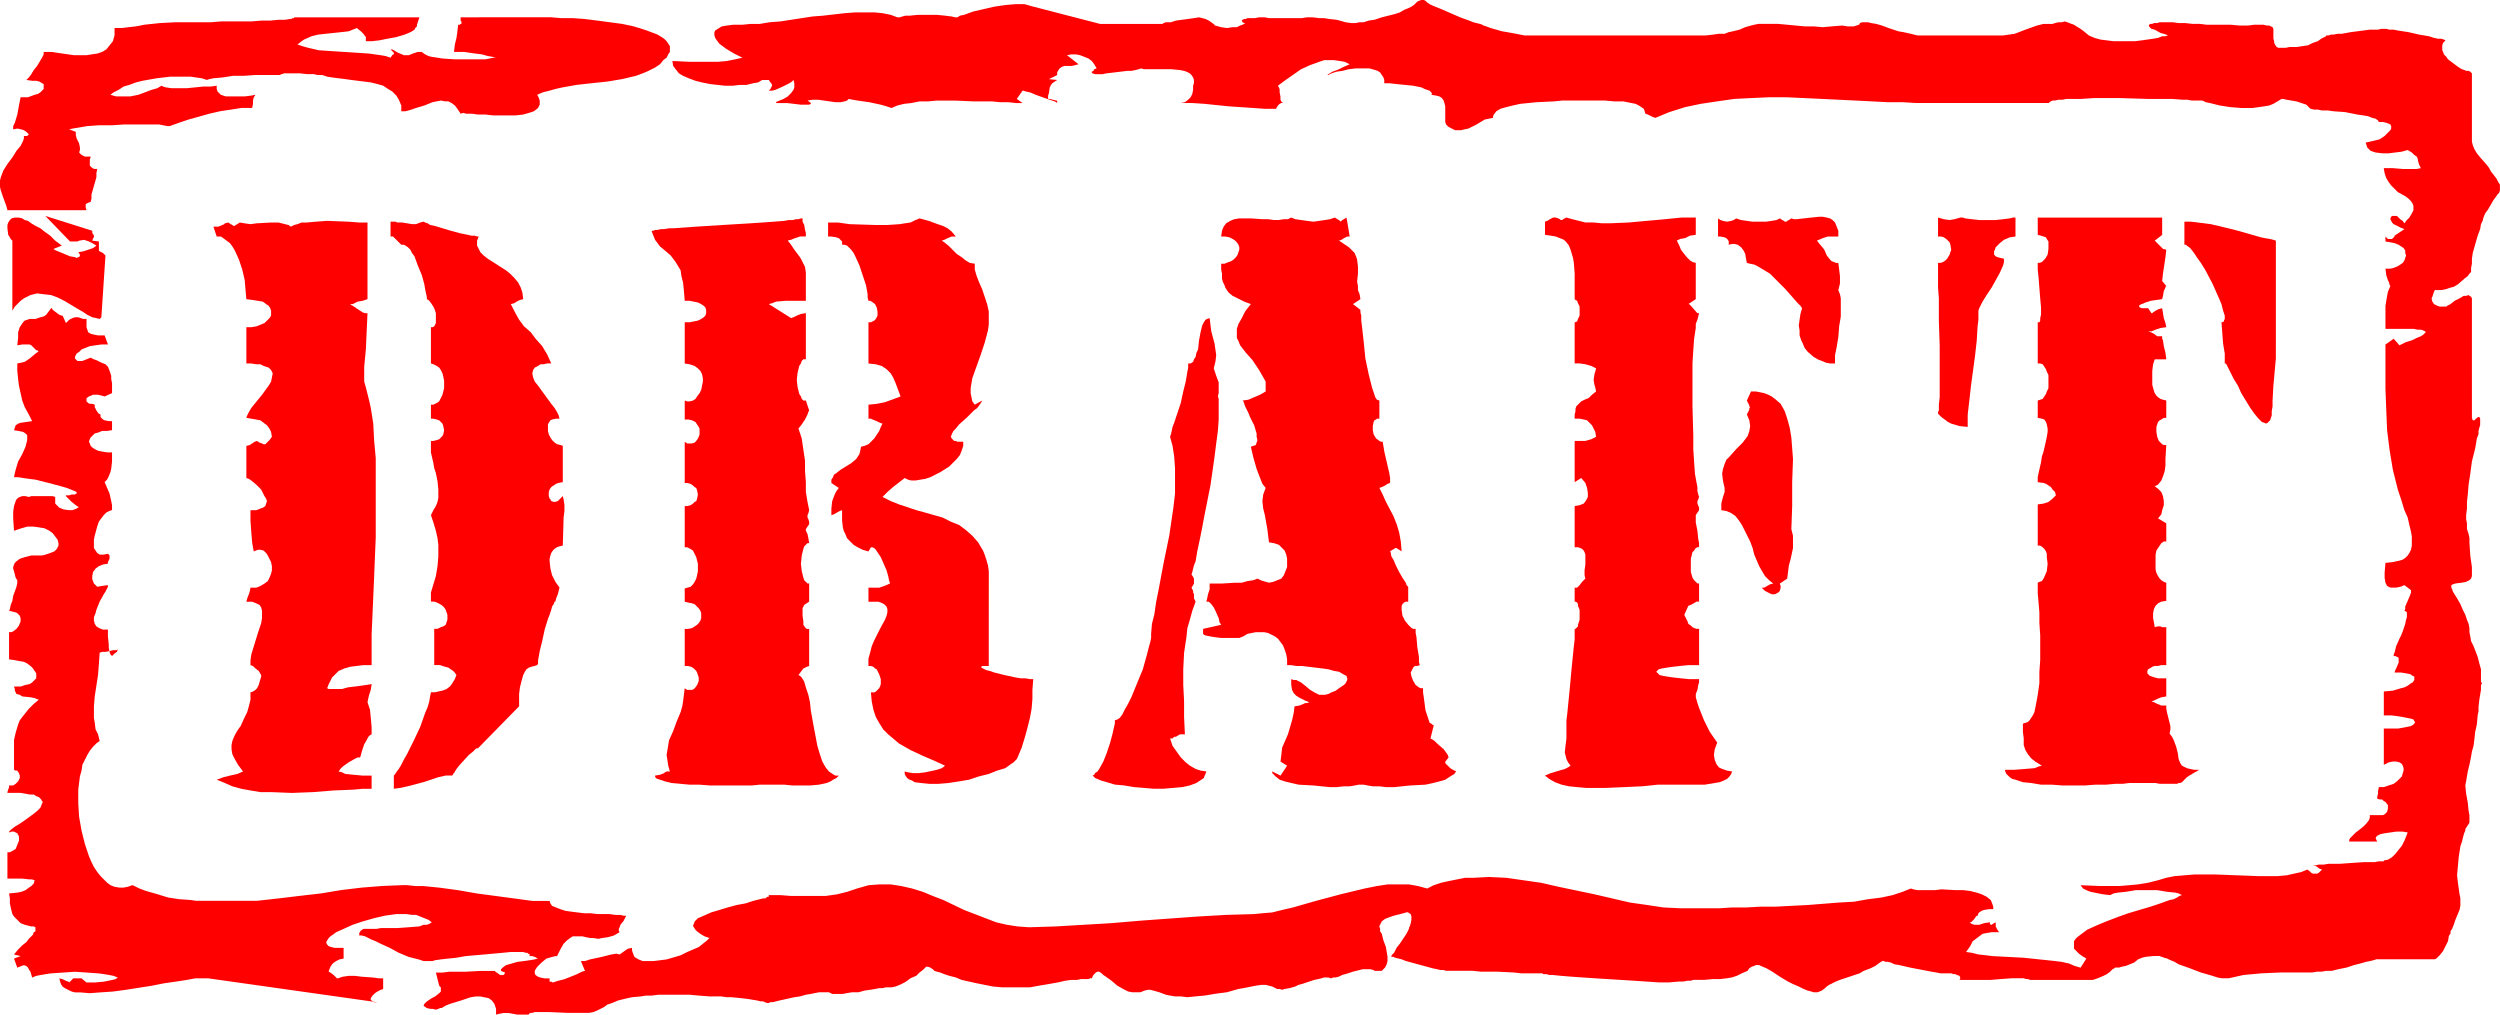
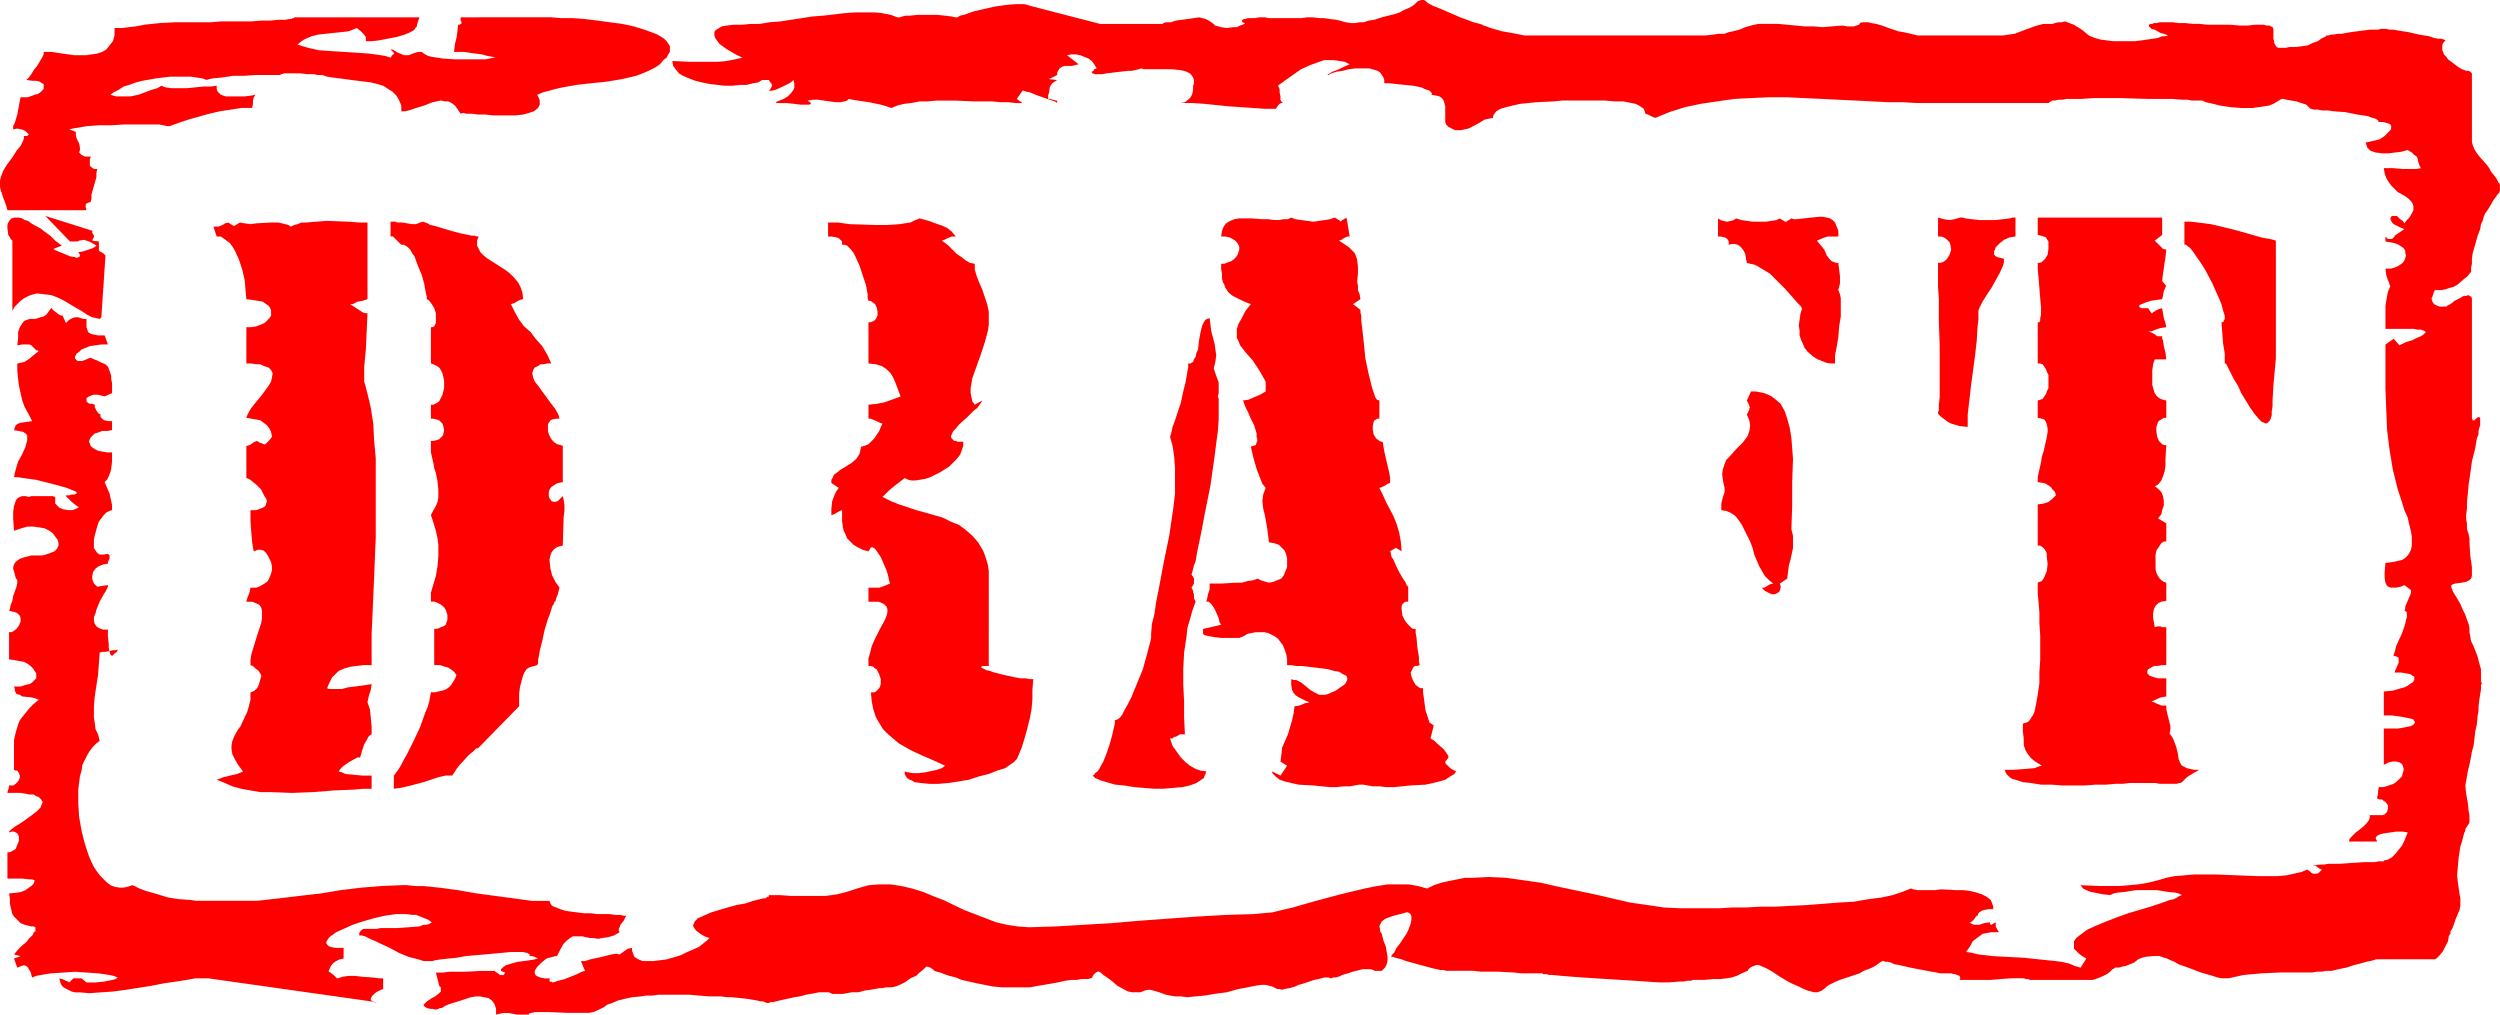
<svg xmlns="http://www.w3.org/2000/svg" xmlns:ns1="http://sodipodi.sourceforge.net/DTD/sodipodi-0.dtd" xmlns:ns2="http://www.inkscape.org/namespaces/inkscape" version="1.0" width="129.724mm" height="52.643mm" id="svg15" ns1:docname="Draft.wmf">
  <ns1:namedview id="namedview15" pagecolor="#ffffff" bordercolor="#000000" borderopacity="0.25" ns2:showpageshadow="2" ns2:pageopacity="0.0" ns2:pagecheckerboard="0" ns2:deskcolor="#d1d1d1" ns2:document-units="mm" />
  <defs id="defs1">
    <pattern id="WMFhbasepattern" patternUnits="userSpaceOnUse" width="6" height="6" x="0" y="0" />
  </defs>
  <path style="fill:#ff0000;fill-opacity:1;fill-rule:evenodd;stroke:none" d="m 30.381,24.406 h 0.808 l 0.808,0.162 0.808,0.162 h 0.485 l 1.778,-0.647 1.939,-0.647 4.04,-1.131 2.101,-0.485 2.101,-0.323 2.101,-0.323 h 2.101 l 0.162,-0.808 v -0.647 l 0.162,-0.647 0.323,-0.485 -0.808,0.162 -1.293,0.162 H 45.571 44.278 l -0.485,-0.162 -0.485,-0.162 -0.323,-0.323 -0.323,-0.323 -0.162,-0.485 v -0.647 l -1.131,0.162 h -1.454 l -3.232,0.323 h -1.616 -1.454 l -1.131,-0.162 -0.485,-0.162 -0.323,-0.162 -0.808,0.485 -1.131,0.323 -1.293,0.485 -1.293,0.485 -1.616,0.323 h -1.454 -1.293 l -1.131,-0.323 0.646,-0.485 0.97,-0.485 0.97,-0.647 1.131,-0.323 1.293,-0.485 1.293,-0.323 2.747,-0.485 2.747,-0.323 h 2.586 1.293 l 1.131,0.162 1.131,0.162 0.97,0.323 0.485,-0.162 0.808,-0.162 1.778,-0.162 2.101,-0.323 h 2.101 l 2.262,-0.162 h 1.939 2.909 l 0.162,-0.162 h 0.162 l 0.485,-0.162 h 0.485 1.131 1.454 l 1.454,0.162 h 1.293 l 0.646,0.162 h 0.485 0.485 l 0.97,0.323 0.97,0.162 2.586,0.323 1.131,0.162 1.293,0.162 2.586,0.323 1.293,0.323 1.131,0.323 0.97,0.647 0.808,0.485 0.808,0.808 0.485,0.808 0.485,1.131 v 1.131 h 0.808 l 0.646,-0.162 1.454,-0.485 1.616,-0.485 1.616,-0.647 0.808,-0.162 0.808,-0.162 0.808,0.162 h 0.646 l 0.646,0.323 0.646,0.485 0.485,0.647 0.646,0.97 0.485,-0.162 0.646,0.162 h 1.131 l 1.131,0.162 h 1.454 l 1.454,0.162 h 3.07 1.454 l 1.454,-0.162 1.131,-0.323 0.97,-0.323 0.808,-0.647 0.162,-0.323 0.162,-0.323 v -0.323 -0.485 l -0.162,-0.485 -0.323,-0.647 1.131,-0.485 1.293,-0.323 1.131,-0.323 1.454,-0.323 2.747,-0.485 2.909,-0.323 3.07,-0.323 2.909,-0.485 2.747,-0.647 1.293,-0.485 1.131,-0.485 1.293,-0.647 0.97,-0.647 0.646,-0.808 0.646,-0.485 0.323,-0.647 0.323,-0.485 V 9.536 9.051 l -0.323,-0.485 -0.323,-0.485 -0.485,-0.485 -0.485,-0.323 -0.808,-0.485 -0.808,-0.323 -1.778,-0.647 -2.101,-0.647 -2.262,-0.485 -2.424,-0.323 -2.424,-0.323 -2.586,-0.323 -2.262,-0.162 h -2.262 l -1.939,-0.162 H 90.334 v 0.647 l 0.162,0.162 V 4.687 h -0.162 l -0.162,0.162 h -0.323 l -0.162,1.455 -0.162,1.131 -0.323,1.293 -0.162,1.455 h 0.808 1.131 l 2.262,0.323 1.293,0.162 1.131,0.323 0.97,0.162 0.646,0.162 h -0.485 l -0.808,0.162 -0.808,0.162 h -1.131 -2.262 -2.586 l -2.424,-0.162 -0.97,-0.162 -1.131,-0.162 -0.646,-0.162 -0.646,-0.323 -0.485,-0.323 -0.162,-0.162 h -0.808 l -0.97,0.323 -0.808,0.323 h -0.646 -0.323 l -0.323,-0.162 -0.808,-0.323 -0.808,-0.485 -0.323,-0.162 h -0.323 l 0.323,0.323 0.162,0.162 0.162,0.162 v 0.162 0.162 h -0.162 l -0.162,0.162 -0.323,0.485 -0.97,-0.323 -0.97,-0.162 L 72.397,10.506 69.973,10.344 64.963,10.021 62.539,9.859 60.438,9.375 59.307,9.051 58.338,8.728 59.146,8.082 59.63,7.758 61.085,7.112 62.378,6.788 63.832,6.627 66.902,6.304 68.357,6.142 69.973,5.495 70.781,6.142 l 0.485,0.485 0.485,0.647 v 0.808 h 0.485 0.646 l 1.454,-0.162 1.616,-0.323 1.778,-0.323 1.616,-0.485 0.808,-0.323 0.646,-0.323 0.485,-0.323 0.162,-0.323 0.323,-0.323 V 4.849 l 0.485,-1.455 H 57.691 v 0.162 h -0.323 l -0.162,0.162 h -0.323 L 55.914,3.879 H 54.621 L 53.005,4.041 h -1.778 l -1.939,0.162 h -1.939 -4.04 l -1.939,0.162 h -6.949 l -3.07,0.162 -3.07,0.323 -1.616,0.323 -1.454,0.162 -1.293,0.162 h -1.454 v 1.455 l -0.323,1.131 -0.646,0.808 -0.646,0.808 -0.808,0.485 -0.97,0.323 -1.131,0.162 -0.97,0.162 H 14.544 L 12.282,10.506 11.15,10.344 10.181,10.183 H 9.373 8.565 v 0.485 l -0.323,0.647 -0.485,0.808 -0.485,0.808 -0.646,0.808 -0.485,0.808 -0.485,0.647 -0.485,0.485 1.131,0.162 h 0.808 l 0.646,0.162 0.485,0.323 0.323,0.162 v 0.323 0.323 0.323 L 8.242,17.779 7.918,18.103 7.434,18.426 6.787,18.588 5.494,19.072 H 4.04 l -0.162,0.808 -0.162,0.808 -0.323,1.778 -0.485,1.616 -0.323,0.647 v 0.647 l 0.808,-0.162 0.808,0.162 0.485,0.162 0.485,0.323 0.323,0.323 0.162,0.162 -0.323,0.323 H 5.171 4.686 v 0.485 L 4.525,27.639 4.04,28.609 3.232,29.578 2.424,30.871 1.454,32.164 0.646,33.458 0.162,34.751 0,35.397 v 0.647 0.647 l 0.162,0.647 0.485,1.455 0.485,1.293 0.162,0.485 0.162,0.647 H 16.968 l -0.162,-0.485 v -0.485 -0.162 l 0.162,-0.162 0.323,-0.162 0.485,-0.162 0.162,-0.647 v -0.808 l 0.97,-3.394 v -0.808 l 0.162,-0.808 h -0.646 l -0.485,-0.323 -0.323,-0.323 v -0.485 -0.808 l 0.162,-0.323 v -0.162 h -0.646 -0.485 l -0.646,-0.323 -0.485,-0.485 0.162,-0.485 v -0.485 l -0.162,-0.808 -0.485,-0.97 -0.162,-0.647 v -0.647 l -1.293,-0.485 0.646,-0.162 0.97,-0.162 0.97,-0.162 0.97,-0.162 2.262,-0.162 h 2.586 l 2.424,-0.162 h 2.424 z" id="path1" />
  <path style="fill:#ff0000;fill-opacity:1;fill-rule:evenodd;stroke:none" d="M 2.424,47.196 V 60.935 L 2.909,60.127 3.555,59.48 4.04,58.995 4.686,58.51 5.333,58.187 5.979,57.864 7.272,57.54 l 1.293,0.162 1.454,0.162 1.293,0.485 1.293,0.647 2.424,1.455 1.131,0.647 0.485,0.323 0.485,0.323 0.97,0.485 0.808,0.162 0.646,0.162 0.162,-0.162 0.162,-0.162 0.808,-12.122 -0.485,-0.485 -0.323,-0.162 -0.323,-0.162 -0.162,-0.162 v -0.323 -1.455 l -1.293,-0.162 0.162,-0.485 0.162,-0.162 v -0.323 l -0.162,-0.323 -0.162,-0.162 v -0.485 l -9.211,-2.909 4.848,5.011 h 0.97 0.485 l 0.323,-0.162 0.97,-0.162 0.485,0.162 0.485,0.162 0.646,0.323 0.808,0.485 -0.646,0.485 -0.97,0.323 -0.97,0.323 -0.97,0.162 0.323,0.485 v 0.162 l -0.162,0.323 h -0.162 l -0.323,0.162 -0.323,-0.162 -0.97,-0.162 -1.939,-0.808 -0.808,-0.323 -0.323,-0.162 -0.162,-0.162 1.616,-0.647 L 10.827,47.196 9.858,46.226 8.726,45.418 7.918,44.772 6.949,44.287 6.141,43.802 5.494,43.317 4.848,43.155 4.363,42.832 3.717,42.67 H 2.909 l -0.646,0.162 -0.323,0.323 -0.323,0.485 -0.162,0.485 v 0.647 l 0.162,1.293 0.323,0.485 0.162,0.323 z" id="path2" />
  <path style="fill:#ff0000;fill-opacity:1;fill-rule:evenodd;stroke:none" d="m 103.747,198.967 v -0.162 l 0.323,-0.162 h 0.323 l 0.485,-0.162 h 0.485 0.646 1.616 l 3.717,0.162 h 1.616 1.454 1.131 l 0.808,-0.162 0.808,-0.323 0.646,-0.323 0.646,-0.323 0.646,-0.485 0.97,-0.323 1.131,-0.485 1.293,-0.323 1.454,-0.323 1.778,-0.162 0.97,-0.162 h 1.131 l 1.293,-0.162 h 1.293 3.07 1.778 l 1.778,0.162 2.101,0.162 h 2.262 l 1.131,0.162 h 0.97 l 1.616,0.162 1.454,0.162 0.97,0.162 0.97,0.162 0.646,0.162 h 0.485 l 0.323,0.162 0.485,0.162 h 0.323 l 0.323,-0.162 h 0.485 l 0.646,-0.162 0.646,-0.162 1.454,-0.323 1.454,-0.323 1.131,-0.162 1.131,-0.323 0.97,-0.162 0.808,-0.162 0.808,-0.162 h 0.808 0.485 0.323 0.323 l 0.323,0.162 v 0 l 0.323,0.162 h 0.646 0.323 0.485 0.646 l 0.808,-0.162 0.97,-0.162 h 1.293 l 1.131,-0.323 1.131,-0.162 0.97,-0.162 0.808,-0.162 h 0.646 l 0.646,-0.162 h 0.646 0.485 l 0.808,-0.162 0.808,-0.323 0.97,-0.485 0.485,-0.323 0.646,-0.485 1.131,-0.485 0.646,-0.647 0.646,-0.485 0.323,-0.323 0.323,-0.323 h 0.323 l 0.485,0.162 0.485,0.323 0.323,0.323 0.485,0.162 0.646,0.162 0.808,0.323 0.97,0.323 1.293,0.323 1.131,0.485 1.454,0.323 1.454,0.323 1.616,0.323 1.616,0.323 1.778,0.162 h 1.778 1.778 1.939 l 1.778,-0.323 1.939,-0.323 1.778,-0.323 1.454,-0.323 1.131,-0.162 h 1.131 l 0.808,-0.162 h 1.454 l 0.323,-0.162 h 0.323 l 0.162,-0.323 0.162,-0.323 0.323,-0.323 0.162,-0.162 0.323,-0.162 h 0.323 l 0.485,0.323 0.323,0.323 0.485,0.323 1.131,0.808 1.131,0.97 1.454,0.808 0.646,0.323 0.808,0.162 h 0.808 0.808 l 0.808,-0.323 0.646,-0.162 h 0.485 l 0.646,0.162 1.131,0.323 1.293,0.485 0.808,0.162 0.97,0.162 h 1.131 l 1.293,0.162 1.616,-0.162 1.778,-0.162 1.939,-0.323 1.131,-0.162 1.293,-0.162 1.131,-0.323 1.131,-0.323 0.97,-0.162 0.808,-0.162 0.808,-0.162 0.808,-0.162 1.131,-0.162 h 0.808 l 0.646,0.162 0.646,0.162 0.323,0.162 0.646,0.323 h 0.485 l 0.485,0.162 0.485,-0.162 0.97,-0.162 1.131,-0.323 0.646,-0.323 0.646,-0.162 1.454,-0.485 0.97,-0.323 0.808,-0.162 0.646,-0.162 0.485,-0.162 h 0.323 0.485 l 0.485,0.162 h 0.162 l 0.323,-0.162 h 0.485 l 0.646,-0.162 0.646,-0.323 1.131,-0.323 0.97,-0.323 0.646,-0.162 0.646,-0.162 0.646,-0.162 h 0.485 0.323 0.646 l 0.646,0.162 0.162,0.162 h 0.162 0.646 0.646 l 0.646,-0.647 0.323,-0.647 0.162,-0.647 v -0.808 l -0.162,-0.97 -0.162,-0.97 -0.485,-1.293 -0.323,-1.293 -0.323,-0.485 v -0.485 l -0.162,-0.485 0.162,-0.323 0.323,-0.647 0.646,-0.485 0.808,-0.323 0.97,-0.323 1.939,-0.485 0.485,-0.162 h 0.323 l 0.162,0.162 0.323,0.162 0.162,0.485 v 0.647 l -0.162,0.808 -0.162,0.485 -0.162,0.323 v 0.162 0 l -0.162,0.323 -0.323,0.647 -0.646,0.97 -0.646,0.97 -0.646,0.808 -0.485,0.97 -0.323,0.323 -0.162,0.162 v 0.162 l -0.162,0.162 h 0.162 0.323 l 0.323,0.162 0.646,0.162 0.646,0.162 0.808,0.323 1.778,0.485 1.778,0.485 1.778,0.485 0.808,0.162 0.646,0.162 h 0.646 l 0.485,0.162 h 1.454 1.131 1.293 1.454 l 1.454,0.162 h 3.232 l 3.232,0.162 1.454,0.162 h 1.293 0.97 0.808 0.808 0.323 l 0.162,0.162 h 0.646 l 0.485,0.162 h 0.646 l 1.616,0.162 1.939,0.162 2.262,0.162 2.424,0.162 2.586,0.162 5.171,0.323 2.424,0.162 2.424,0.162 h 2.101 l 1.939,-0.162 h 0.808 l 0.808,-0.162 h 0.646 l 0.485,-0.162 h 1.131 0.97 l 1.778,-0.162 h 1.454 l 1.293,-0.162 0.97,-0.162 0.97,-0.323 0.97,-0.485 1.131,-0.485 0.323,-0.485 0.485,-0.323 0.485,-0.162 0.323,-0.162 h 0.646 l 0.323,0.162 1.131,0.485 1.131,0.647 1.454,0.97 1.616,0.97 0.97,0.485 1.131,0.485 0.97,0.485 0.808,0.323 0.646,0.162 0.485,0.162 h 0.808 l 0.808,-0.323 0.646,-0.485 0.323,-0.323 0.485,-0.323 0.646,-0.323 0.646,-0.323 0.808,-0.323 0.97,-0.323 0.97,-0.323 0.97,-0.323 0.97,-0.323 0.808,-0.485 1.293,-0.485 0.97,-0.485 0.646,-0.485 0.485,-0.323 0.323,-0.162 v 0 h 0.162 l 0.323,0.162 h 0.485 l 0.646,0.162 0.646,0.323 0.97,0.162 2.101,0.485 4.202,0.808 0.97,0.162 0.808,0.162 h 0.808 0.646 0.646 l 0.485,0.162 h 0.323 l 0.323,0.162 0.485,0.162 0.162,0.323 v 0.162 0.162 l -0.162,0.162 h -0.162 1.778 1.293 1.454 1.778 l 1.939,-0.162 2.262,-0.162 h 2.262 l 0.485,0.162 h 0.323 l 0.485,0.162 h 0.162 0.323 1.293 9.211 1.293 l 0.97,-0.323 1.131,-0.485 0.646,-0.323 0.646,-0.485 0.485,-0.485 0.323,-0.162 0.162,-0.162 h 0.323 0.485 l 0.485,-0.162 0.808,-0.162 0.808,-0.323 0.808,-0.323 0.808,-0.647 0.808,-0.323 0.646,-0.162 1.616,-0.162 h 1.131 l 0.323,0.162 h 0.162 v 0 l 0.323,0.162 0.646,0.162 0.646,0.323 0.808,0.323 0.808,0.485 2.262,0.808 2.101,0.808 2.262,0.647 0.97,0.323 0.808,0.162 h 0.808 0.646 l 1.454,-0.323 1.454,-0.323 1.778,-0.162 1.778,-0.162 3.717,-0.162 h 3.555 2.586 l 0.97,-0.162 h 0.97 l 0.808,-0.162 h 1.131 l 1.293,-0.323 0.808,-0.162 0.808,-0.162 1.454,-0.485 1.293,-0.323 1.131,-0.323 0.808,-0.162 0.646,-0.162 0.485,-0.162 h 0.485 10.666 0.323 l 0.323,-0.162 0.646,-0.647 0.646,-0.808 0.485,-0.97 0.485,-0.97 0.162,-0.97 0.162,-0.323 0.162,-0.162 v -0.323 0 0 -0.162 l 0.323,-0.485 0.323,-0.808 0.323,-0.97 0.808,-1.94 0.162,-0.808 v -0.647 -0.808 l -0.162,-0.808 -0.162,-1.131 -0.162,-1.131 -0.162,-1.455 0.162,-1.778 0.162,-1.778 0.323,-2.101 0.323,-0.97 0.162,-0.647 0.162,-0.647 0.162,-0.485 0.162,-0.323 v -0.323 l 0.323,-0.485 0.323,-0.485 0.162,-0.323 v -0.323 -0.323 -0.808 l -0.162,-0.808 -0.162,-1.616 -0.323,-1.778 -0.162,-1.616 0.162,-0.808 0.162,-0.97 0.162,-0.97 0.323,-1.293 0.162,-0.808 0.162,-0.808 0.162,-0.97 0.323,-1.131 0.162,-1.293 0.162,-1.455 0.323,-1.455 0.162,-1.778 0.162,-0.808 v -0.808 l 0.162,-1.455 0.162,-0.97 0.162,-0.97 v -0.485 -0.485 l 0.162,-0.162 v -0.323 h -0.162 v -1.131 -1.455 l -0.323,-1.131 -0.323,-1.293 -0.808,-2.101 -0.485,-0.97 -0.162,-0.97 -0.162,-0.808 v -0.808 l -0.162,-0.808 -0.323,-0.808 -0.323,-0.97 -0.485,-0.97 -0.485,-1.131 -0.646,-1.131 -0.808,-1.293 -0.162,-0.485 -0.162,-0.323 v -0.485 l 0.323,-0.162 0.485,-0.162 1.293,-0.162 0.808,-0.162 0.646,-0.323 0.323,-0.323 0.162,-0.485 v -0.808 -0.97 l -0.162,-1.131 -0.162,-1.131 -0.162,-2.586 v -0.808 l -0.162,-0.808 -0.323,-0.97 v -0.485 -0.647 l -0.162,-0.808 v -0.808 l 0.162,-1.293 v -1.293 l 0.162,-1.455 0.162,-1.94 0.323,-2.101 0.323,-2.424 0.323,-1.293 0.323,-1.293 0.162,-0.97 0.162,-0.97 0.323,-0.808 v -0.647 l 0.162,-0.647 0.162,-0.485 V 82.593 82.108 l -0.162,-0.323 h -0.162 l -0.323,0.162 -0.485,0.485 h -0.162 -0.162 v 0 l -0.162,-0.485 V 71.764 64.652 58.995 58.51 l -0.162,-0.323 -0.323,-0.162 -0.162,-0.162 -0.485,0.162 h -0.485 l -0.808,0.485 -0.97,0.485 -0.808,0.647 -0.323,0.162 -0.323,0.162 -0.162,0.162 v 0 h -0.162 -0.485 -0.646 l -0.485,-0.162 -0.646,-0.323 -0.323,-0.485 -0.162,-0.647 0.162,-0.323 0.162,-0.485 0.162,-0.485 0.162,-0.323 h 0.162 0.323 0.323 0.485 l 0.808,-0.162 0.97,-0.323 0.646,-0.162 0.808,-0.485 1.293,-1.131 0.646,-0.485 0.323,-0.485 0.323,-0.323 v -0.162 -0.647 l 0.162,-0.808 v -0.97 l 0.162,-1.131 0.323,-1.131 0.323,-1.131 0.323,-1.131 0.485,-1.293 0.162,-0.97 0.323,-0.647 0.162,-0.647 0.323,-0.808 0.485,-0.647 0.485,-0.808 0.646,-1.131 0.485,-0.647 0.323,-0.485 0.323,-0.323 0.162,-0.485 v -0.647 -0.485 l -0.323,-0.485 -0.323,-0.647 -0.485,-0.647 -0.646,-0.808 -0.323,-0.647 -0.485,-0.647 -1.293,-1.455 -0.646,-0.808 -0.485,-0.808 -0.323,-0.808 -0.162,-0.647 V 16.325 15.193 14.708 14.385 l -0.323,-0.323 -0.323,-0.162 h -0.485 l -0.323,-0.162 -0.485,-0.162 -0.323,-0.162 -0.485,-0.323 -0.646,-0.485 -0.646,-0.485 -0.646,-0.485 -0.323,-0.485 -0.485,-0.485 -0.162,-0.485 -0.162,-0.323 V 9.536 8.89 l 0.162,-0.485 0.323,-0.323 0.162,-0.162 h 0.162 -0.162 l -0.323,-0.162 -0.485,-0.162 h -0.646 l -0.808,-0.162 -0.97,-0.323 -1.939,-0.323 -2.101,-0.485 -2.101,-0.323 -0.808,-0.162 h -0.808 l -0.646,-0.162 h -0.485 -0.485 l -0.646,0.162 h -1.616 l -3.717,0.485 -1.778,0.323 h -0.808 l -0.808,0.162 h -0.485 l -0.485,0.162 h -0.323 -0.162 v 0.162 l -0.323,0.162 -0.646,0.323 -0.646,0.485 -0.97,0.323 -0.97,0.485 -1.131,0.162 -1.131,0.162 h -1.293 l -0.808,0.162 h -0.808 -0.646 l -0.323,-0.162 -0.323,-0.485 -0.162,-0.323 V 8.082 L 445.854,7.597 V 6.95 6.304 5.819 5.657 l -0.162,-0.323 -0.323,-0.162 -0.323,-0.162 h -0.485 l -0.646,-0.162 h -1.778 l -1.293,0.162 h -1.616 l -1.778,-0.162 h -2.101 -2.586 l -1.293,-0.162 h -1.454 l -1.454,-0.162 h -1.293 l -1.131,-0.162 h -2.586 l -0.485,0.162 h -0.646 l -0.323,0.162 h -0.323 l -0.323,0.162 v 0.323 l 0.162,0.162 0.323,0.323 0.646,0.162 1.131,0.647 0.646,0.162 0.485,0.162 0.323,0.162 h 0.162 -0.162 l -0.485,0.162 h -0.646 l -0.808,0.323 -0.97,0.162 -1.131,0.162 -1.131,0.162 -1.293,0.162 h -2.747 -1.454 l -1.293,-0.162 -1.293,-0.162 -1.131,-0.323 -1.131,-0.485 -0.97,-0.808 -0.646,-0.485 -0.808,-0.485 -0.485,-0.323 -0.485,-0.162 -0.808,-0.323 -0.485,-0.162 -0.646,0.162 h -0.646 l -0.646,0.162 -0.485,0.162 h -0.646 -1.131 l -1.293,0.323 -2.262,0.808 -2.101,0.808 -1.131,0.162 -1.131,0.162 h -11.474 -1.616 -1.293 -2.424 l -1.293,-0.323 -1.454,-0.323 -0.97,-0.162 -0.97,-0.323 -0.97,-0.323 -1.293,-0.485 -1.131,-0.323 -0.97,-0.162 -0.646,-0.162 h -0.485 -0.646 l -0.485,0.162 v 0.162 l -0.162,0.162 -0.485,0.162 -0.485,0.162 h -0.646 -0.646 l -0.97,-0.162 -2.101,0.162 -1.778,0.162 -1.778,-0.162 h -1.778 L 350.51,4.849 348.732,4.687 h -1.939 -1.131 -0.808 l -0.808,0.162 -0.646,0.162 -1.131,0.323 -1.131,0.485 -1.293,0.323 -0.808,0.162 -0.808,0.323 h -1.131 l -1.131,0.162 -1.454,0.162 h -1.616 -14.544 -13.574 -1.454 -1.616 -1.293 -1.454 l -1.616,-0.323 -1.778,-0.323 -0.97,-0.162 -1.131,-0.323 -1.131,-0.323 -1.293,-0.485 h -0.162 l -0.162,-0.162 -0.485,-0.162 -0.646,-0.162 -0.646,-0.162 -0.808,-0.323 -1.778,-0.647 -3.717,-1.616 -1.616,-0.647 -0.646,-0.323 -0.485,-0.323 -0.323,-0.323 L 279.244,0 h -0.485 l -0.485,0.162 -0.323,0.162 -0.323,0.323 -0.323,0.323 -0.485,0.323 -0.646,0.323 -0.808,0.323 -0.808,0.485 -0.97,0.323 -1.293,0.323 -1.293,0.323 -1.454,0.485 -1.131,0.162 -0.97,0.323 h -0.808 l -0.808,0.162 h -0.808 l -1.131,-0.162 -1.131,-0.323 -0.646,-0.162 -1.454,-0.162 -0.97,-0.162 h -0.97 l -1.293,-0.162 h -1.131 l -0.97,0.162 h -2.747 -0.808 -0.808 -2.101 l -0.808,-0.162 h -1.131 l -0.808,0.162 h -0.808 -0.646 l -0.323,0.162 h -0.323 l -0.323,0.162 -0.162,0.162 0.162,0.323 0.323,0.162 0.162,0.162 h -0.162 l -0.323,0.162 -0.485,0.162 -0.646,0.323 h -0.808 l -1.131,0.162 -1.131,-0.162 -1.131,-0.323 h -0.162 V 4.849 l -0.646,-0.485 -0.485,-0.323 -0.646,-0.323 -0.646,-0.162 -0.646,-0.162 -0.97,0.162 -1.131,0.162 -2.424,0.323 -0.97,0.323 h -0.97 l -0.485,0.162 -0.162,0.162 h -0.162 -12.12 l -13.736,-3.556 -0.485,-0.162 -0.646,-0.162 h -1.616 l -1.939,0.162 -2.262,0.323 -2.101,0.485 -2.101,0.485 -1.778,0.647 -0.808,0.162 -0.485,0.323 h -0.485 l -0.646,-0.162 -1.293,-0.162 -1.616,-0.162 h -1.939 -1.778 l -1.616,0.162 h -0.808 l -0.646,0.162 -0.485,0.162 h -0.485 l -1.293,-0.485 -1.616,-0.323 -1.616,-0.162 h -1.778 -1.939 l -2.101,0.162 -4.202,0.485 -2.101,0.162 -2.101,0.323 -4.202,0.647 -2.101,0.162 -1.939,0.323 h -1.778 l -1.616,0.162 h -0.97 -0.808 l -1.293,0.162 -0.97,0.162 -0.808,0.485 -0.485,0.323 -0.162,0.323 v 0.647 l 0.162,0.485 0.323,0.485 0.485,0.647 0.646,0.485 0.646,0.485 1.616,0.97 1.616,0.808 -1.454,0.323 -1.616,0.323 -1.778,0.162 h -1.778 -3.555 l -3.555,-0.162 0.162,0.97 0.485,0.647 0.646,0.808 0.808,0.485 1.131,0.485 1.293,0.485 1.293,0.323 1.616,0.323 2.909,0.323 h 1.454 l 1.454,-0.162 h 1.293 l 1.293,-0.323 0.97,-0.162 0.808,-0.485 h 1.293 l 0.323,0.485 0.162,0.162 0.162,0.323 v 0.162 l -0.162,0.323 -0.162,0.323 -0.323,0.323 h 0.646 l 0.646,-0.162 1.454,-0.647 1.293,-0.647 0.485,-0.323 0.323,-0.323 0.162,0.647 v 0.485 0.323 l -0.162,0.485 -0.485,0.647 -0.646,0.647 -0.808,0.485 -0.808,0.323 -0.323,0.162 h -0.162 l -0.162,0.162 v 0.162 h 0.323 0.485 1.293 l 1.454,0.162 1.293,0.162 h 1.616 l 0.323,-0.162 v 0 -0.162 l -0.162,-0.162 -0.485,-0.323 0.97,-0.162 h 1.131 l 1.131,0.162 2.262,0.323 h 0.97 l 0.808,-0.162 0.485,-0.162 0.323,-0.323 0.808,0.162 0.97,0.162 2.262,0.323 2.262,0.485 1.131,0.323 0.97,0.323 1.131,-0.485 1.293,-0.323 1.454,-0.162 1.616,-0.323 h 1.616 l 1.778,-0.162 h 3.555 l 3.717,0.162 h 3.555 l 1.616,0.162 h 1.616 l 1.454,0.162 h 1.293 l -1.131,-0.808 1.131,-1.616 h 0.162 l 0.485,0.162 0.808,0.162 1.131,0.485 2.262,0.808 0.97,0.323 0.485,0.162 0.323,0.162 0.162,0.162 v 0 -0.485 0 h -0.162 l -1.293,-0.323 h -0.162 -0.162 v -0.647 l 0.162,-0.485 0.162,-1.131 0.162,-0.323 0.323,-0.485 0.485,-0.323 0.485,-0.323 -1.616,-0.162 1.616,-0.808 V 14.223 l 0.162,-0.323 0.323,-0.485 0.485,-0.323 0.485,-0.162 h 0.646 0.808 l 0.646,-0.162 0.646,-0.162 -2.262,-1.778 0.808,-0.162 h 0.97 l 0.808,0.162 0.808,0.323 0.808,0.323 0.646,0.485 0.485,0.647 0.485,0.808 -0.485,0.162 -0.162,0.323 -0.323,0.162 v 0.162 l 0.162,0.162 0.485,0.162 h 1.454 l 0.808,-0.162 4.04,-0.485 h 0.808 l 0.808,-0.162 0.646,-0.162 0.485,-0.162 0.485,0.162 h 0.646 4.848 l 1.616,0.162 0.808,0.162 0.485,0.162 0.646,0.323 0.323,0.323 0.323,0.485 0.162,0.485 v 0.647 l -0.162,0.485 v 0.808 l -0.162,0.808 -0.323,0.647 -0.485,0.485 -0.646,0.485 -0.808,0.162 h 2.262 l 2.424,0.162 4.686,0.485 4.848,0.323 2.262,0.162 h 2.262 v -0.162 l 0.323,-0.485 0.323,-0.323 0.323,-0.162 h 0.323 l -0.323,-0.323 -0.162,-0.323 v -0.647 l -0.162,-0.808 v -0.647 l -0.323,-0.647 1.293,-0.97 1.616,-1.131 1.616,-1.131 1.778,-0.808 1.778,-0.647 0.97,-0.323 h 0.97 0.97 l 1.131,0.162 0.97,0.162 0.97,0.485 -1.131,0.485 -0.97,0.485 -0.808,0.323 -0.485,0.162 -0.485,0.323 -0.323,0.162 -0.162,0.162 h 0.162 l 0.323,-0.162 0.323,-0.162 0.97,-0.323 1.131,-0.162 1.293,-0.323 1.293,-0.162 h 1.454 1.293 l 1.131,0.323 0.485,0.162 0.485,0.323 0.323,0.485 0.323,0.485 0.162,0.485 v 0.647 h 0.97 l 1.454,0.162 1.616,0.162 1.616,0.162 1.616,0.323 0.646,0.323 0.485,0.162 0.485,0.162 0.323,0.323 0.162,0.323 -0.162,0.162 0.97,0.162 0.646,0.162 0.485,0.323 0.323,0.485 0.162,0.485 0.162,0.647 v 2.586 0.485 l 0.162,0.485 0.485,0.485 0.646,0.323 0.646,0.323 h 1.131 l 0.646,-0.162 0.808,-0.162 1.616,-0.808 1.616,-0.97 0.808,-0.162 0.808,-0.162 v -0.323 l 0.162,-0.323 0.485,-0.647 0.808,-0.485 1.131,-0.323 1.293,-0.323 1.454,-0.323 1.616,-0.162 1.616,-0.162 3.394,-0.162 1.616,-0.162 h 5.979 2.424 l 1.778,0.162 h 1.778 l 1.616,0.323 0.808,0.162 0.646,0.323 0.485,0.323 0.485,0.323 0.162,0.485 0.162,0.485 0.485,0.162 0.97,0.485 0.485,0.162 2.747,-1.131 3.07,-0.97 3.07,-0.647 3.232,-0.485 3.394,-0.485 3.232,-0.162 3.555,-0.162 h 3.394 l 6.949,0.323 6.626,0.323 3.232,0.162 3.07,0.162 h 2.909 l 2.747,0.162 h 26.018 v -0.162 l 0.323,-0.162 0.323,-0.162 h 0.485 l 0.646,-0.162 h 0.808 l 0.808,-0.162 h 0.97 1.939 l 2.424,-0.162 h 5.171 l 5.333,0.162 h 2.424 2.424 l 2.101,0.162 h 0.97 l 0.808,0.162 h 0.646 0.646 0.485 0.323 l 0.646,0.323 0.808,0.162 1.939,0.485 2.101,0.323 2.101,0.162 h 2.262 l 2.262,-0.323 0.97,-0.162 0.808,-0.323 0.808,-0.485 0.808,-0.485 h 0.162 0.162 l 0.646,0.162 0.97,0.162 0.97,0.162 0.97,0.323 0.97,0.323 0.485,0.485 0.162,0.162 0.162,0.162 h 0.162 l 0.485,0.162 h 0.808 l 0.808,0.162 h 1.131 l 1.131,0.162 2.262,0.162 2.424,0.485 1.131,0.162 0.97,0.162 0.808,0.323 0.646,0.162 0.485,0.323 0.162,0.323 h 0.808 l 0.646,0.162 0.485,0.162 0.323,0.162 0.162,0.323 v 0.485 l -0.162,0.323 -0.323,0.323 -0.323,0.323 -0.485,0.485 -0.97,0.647 -1.293,0.323 -1.454,0.323 0.162,0.485 0.162,0.485 0.323,0.323 0.323,0.323 0.97,0.323 1.293,0.162 h 1.293 l 1.293,-0.162 1.293,-0.162 1.131,-0.323 0.808,0.485 0.485,0.485 0.485,0.323 0.162,0.323 0.162,0.808 0.162,0.485 0.323,0.647 -0.808,0.162 h -0.808 -1.939 l -1.939,-0.162 h -0.97 -0.808 l 0.162,0.97 0.323,0.97 0.485,0.808 0.485,0.647 1.293,1.293 1.454,0.808 0.646,0.485 0.485,0.485 0.323,0.485 0.162,0.485 v 0.808 l -0.323,0.647 -0.485,0.808 -0.485,0.485 -0.485,0.647 -0.323,-0.485 -0.485,-0.323 -0.323,-0.323 -0.323,-0.323 h -0.323 -0.323 -0.323 l -0.162,0.162 -0.162,0.323 V 42.994 l 0.162,0.323 0.162,0.323 0.323,0.323 0.646,0.323 0.646,0.323 0.808,0.323 -1.939,1.293 v 0.162 l -0.323,0.323 -0.162,0.162 h -0.323 -0.485 l -0.162,-0.162 -0.323,-0.323 v -0.162 1.131 l 0.97,0.162 0.808,0.162 0.808,0.323 0.485,0.323 0.485,0.323 0.323,0.485 v 0.485 l 0.162,0.485 -0.162,0.485 -0.162,0.485 -0.323,0.485 -0.485,0.323 -0.485,0.323 -0.808,0.323 -0.646,0.162 h -0.97 l 0.162,1.293 0.323,0.97 0.162,0.323 0.162,0.485 v 0 0.162 l 0.162,0.162 -0.485,1.131 -0.162,0.808 -0.323,1.94 v 4.526 h 3.07 1.293 1.131 l 0.808,0.162 h 0.646 l 0.485,0.162 0.323,0.162 0.162,0.162 -0.162,0.162 -0.323,0.323 -0.485,0.323 -0.808,0.323 -0.97,0.485 -1.131,0.323 -1.293,0.647 -1.131,-1.293 -1.616,1.131 v 8.728 l 0.162,4.202 0.162,3.879 0.485,3.879 0.646,3.879 0.97,3.879 0.646,1.94 0.646,2.101 0.646,1.455 0.323,1.455 0.323,1.293 0.162,0.97 v 0.97 0.808 l -0.162,0.808 -0.323,0.647 -0.323,0.485 -0.485,0.485 -0.485,0.323 -0.485,0.162 -1.454,0.323 -1.454,0.162 -0.162,1.94 v 0.97 l 0.162,0.97 0.162,0.323 0.162,0.323 0.323,0.162 0.323,0.162 h 0.485 0.646 l 0.808,-0.162 0.808,-0.323 1.293,0.97 v 0.485 l -0.162,0.485 -0.485,1.131 -0.485,1.131 v 0.485 l -0.162,0.323 0.323,0.162 0.162,0.162 v 0.485 0.485 l -0.162,0.485 -0.162,0.808 -0.485,1.455 -0.323,0.808 -0.323,0.647 -0.646,1.455 -0.162,0.647 -0.162,0.647 -0.162,0.323 v 0.323 h 0.323 l 0.323,0.162 0.323,0.162 v 0.485 0.485 l -0.485,1.131 -0.162,0.323 -0.162,0.485 h 1.293 l 0.97,0.162 0.808,0.162 0.485,0.323 0.323,0.162 v 0.323 0.323 l -0.323,0.485 -0.323,0.162 -0.646,0.485 -0.646,0.323 -0.646,0.162 -1.616,0.485 -1.778,0.162 v 4.687 h 1.454 l 1.293,0.162 0.97,0.162 0.808,0.162 0.808,0.162 0.485,0.162 0.162,0.323 0.162,0.162 -0.162,0.323 -0.162,0.162 -0.485,0.323 -0.808,0.162 -0.808,0.162 -0.97,0.162 h -1.293 -1.454 v 7.112 l 0.97,-0.485 0.808,-0.162 h 0.646 l 0.646,0.162 0.485,0.323 0.162,0.323 0.162,0.485 v 0.485 l -0.162,0.485 -0.162,0.647 -0.485,0.485 -0.485,0.485 -0.646,0.485 -0.97,0.323 -0.97,0.323 h -0.97 l -0.162,0.808 v 0.485 l -0.162,0.647 v 0.323 l 0.485,0.162 h 0.485 l 0.323,0.323 0.323,0.162 0.485,0.647 v 0.647 l -0.162,0.647 -0.485,0.485 -0.323,0.162 h -0.323 -0.323 -0.485 -1.454 v 0.485 l -0.162,0.485 -0.485,0.647 -0.646,0.647 -0.808,0.647 -0.646,0.485 -0.646,0.647 -0.485,0.485 -0.162,0.323 v 0.323 h 5.494 l -0.162,-0.323 -0.162,-0.323 0.162,-0.323 0.162,-0.162 0.323,-0.162 0.323,-0.162 0.808,-0.162 1.131,-0.162 1.131,-0.162 h 1.293 l 0.97,0.162 -0.323,0.808 -0.323,0.808 -0.485,0.97 -0.646,0.808 -0.646,0.808 -0.646,0.647 -0.808,0.485 -0.808,0.162 v 0.162 h -0.485 -0.485 l -0.808,0.162 h -0.97 -1.131 l -2.424,0.162 -2.262,0.162 h -2.262 l -0.97,0.162 h -0.97 l -0.646,0.162 h -0.485 l 0.646,0.162 0.646,0.485 0.485,0.162 -0.323,0.323 -0.323,0.323 -0.323,0.162 h -0.323 -0.485 l -0.323,-0.162 -0.323,-0.323 -0.485,-0.323 -1.131,0.485 -1.454,0.323 -1.454,0.323 -1.778,0.162 h -1.778 -1.939 l -4.202,-0.162 -4.202,-0.162 h -4.202 l -1.939,0.162 -1.939,0.162 -1.616,0.323 -1.616,0.485 -1.939,0.485 -1.939,0.323 -1.778,0.162 -1.939,0.162 h -3.717 l -3.878,-0.162 0.485,0.647 0.646,0.323 0.808,0.323 0.808,0.162 1.616,0.323 1.454,0.162 0.646,-0.323 0.808,-0.162 1.616,-0.162 1.939,-0.323 h 2.101 2.101 l 1.939,0.323 1.616,0.162 0.646,0.162 0.646,0.323 -0.485,0.162 -0.485,0.323 -0.646,0.323 -0.808,0.162 -1.778,0.647 -1.939,0.647 -4.363,1.293 -2.262,0.808 -2.101,0.808 -1.939,0.808 -1.778,0.808 -0.646,0.485 -0.646,0.485 -0.646,0.485 -0.323,0.323 -0.323,0.485 v 0.485 0.485 0.485 l 0.485,0.485 0.485,0.485 0.646,0.485 0.808,0.485 -1.131,1.778 -1.131,-0.323 -1.131,-0.485 -1.454,-0.323 -1.293,-0.162 -3.07,-0.323 -3.07,-0.323 -3.07,-0.162 -3.07,-0.162 -1.293,-0.162 -1.454,-0.162 -1.293,-0.323 -1.131,-0.162 0.808,-1.131 0.485,-0.97 0.646,-0.485 0.646,-0.485 0.646,-0.485 0.808,-0.162 0.97,-0.162 h 0.808 0.646 l -0.323,-0.485 -0.162,-0.323 -0.162,-0.323 v -0.808 l -0.323,0.162 -0.485,0.323 h -0.162 v 0 l -0.162,-0.162 v -0.323 l -1.131,0.162 -0.97,0.323 h -0.485 -0.485 l -0.485,-0.162 -0.485,-0.323 h 0.323 l 0.162,-0.162 0.485,-0.485 0.323,-0.485 0.162,-0.162 h 0.162 l 0.162,-0.485 0.162,-0.162 0.485,-0.323 0.485,-0.162 0.97,-0.162 h 0.808 v -0.485 l -0.162,-0.485 -0.323,-0.808 -0.808,-0.647 -0.97,-0.485 -0.97,-0.323 -1.293,-0.323 -1.293,-0.162 h -1.454 l -2.909,-0.162 -1.293,0.162 h -3.394 l -0.808,-0.162 -0.485,-0.162 -0.808,0.323 -0.808,0.323 -1.939,0.647 -2.262,0.485 -2.586,0.323 -2.747,0.485 -2.909,0.162 -6.141,0.485 -6.302,0.323 h -2.909 l -2.909,0.162 h -2.747 l -2.586,0.162 h -2.262 -2.101 -3.07 l -3.394,-0.162 -3.232,-0.485 -3.394,-0.485 -6.949,-1.616 -6.949,-1.455 -3.555,-0.808 -3.394,-0.485 -3.394,-0.485 -3.394,-0.162 -3.07,0.162 h -1.616 l -1.616,0.323 -1.616,0.323 -1.454,0.323 -1.454,0.485 -1.293,0.647 -1.778,-0.485 -1.778,-0.323 h -1.939 -2.262 l -2.101,0.323 -2.424,0.485 -4.686,1.131 -4.848,1.293 -2.262,0.647 -2.262,0.647 -2.101,0.485 -1.939,0.485 -1.939,0.162 -1.616,0.162 -5.494,0.162 -5.656,0.323 -11.15,0.808 -5.656,0.485 -5.494,0.323 -5.494,0.323 -5.171,0.162 -2.262,-0.162 -2.101,-0.323 -2.101,-0.485 -2.101,-0.808 -4.202,-1.616 -4.04,-1.94 -2.101,-0.808 -1.939,-0.808 -2.101,-0.647 -2.101,-0.485 -2.101,-0.323 h -2.262 l -2.101,0.162 -1.131,0.323 -1.131,0.323 -1.939,0.647 -1.939,0.485 -2.262,0.323 h -2.101 -4.686 l -2.101,-0.162 h -2.262 v 0.162 0.162 h -0.323 l -0.323,0.323 h -0.485 l -0.646,0.162 -1.293,0.323 -1.454,0.485 -1.778,0.323 -1.778,0.485 -1.616,0.485 -1.616,0.485 -1.454,0.647 -1.131,0.485 -0.323,0.323 -0.323,0.323 -0.162,0.485 -0.162,0.323 0.162,0.323 0.323,0.485 0.323,0.323 0.646,0.485 0.808,0.485 0.97,0.323 -0.485,0.485 -0.808,0.647 -0.808,0.647 -1.131,0.485 -1.131,0.485 -1.293,0.647 -2.747,0.808 -1.293,0.162 -1.293,0.162 h -1.131 -0.97 l -0.808,-0.323 -0.808,-0.485 -0.323,-0.808 -0.162,-0.485 v -0.485 l -0.808,0.162 -0.485,0.323 -1.131,0.808 -0.646,-0.162 -0.97,0.162 -1.939,0.485 -2.262,0.485 -0.97,0.323 h -0.808 l 0.808,1.94 h -0.162 l -0.485,0.162 -0.323,0.162 -0.646,0.323 -2.424,0.97 -1.293,0.323 -0.485,0.162 -0.485,0.162 -0.323,-0.162 h -0.323 v -0.323 -0.323 h -0.97 l -0.808,-0.162 -0.485,-0.162 -0.485,-0.323 -0.162,-0.323 v -0.485 l 0.162,-0.323 0.323,-0.485 0.808,-0.808 0.97,-0.808 1.131,-0.323 0.646,-0.162 h 0.323 l 0.646,-1.293 0.646,-1.131 0.646,-0.647 0.646,-0.485 0.485,-0.323 h 0.646 0.646 0.646 l 0.646,0.162 0.808,0.162 h 0.646 l 0.97,0.162 0.808,-0.162 1.131,-0.162 1.131,-0.323 1.131,-0.647 -0.162,-0.323 v -0.323 l 0.162,-0.323 0.162,-0.485 0.646,-0.808 0.485,-0.97 h -0.485 l -0.646,-0.162 h -0.97 l -1.131,-0.162 h -2.424 l -1.293,-0.162 h -1.293 l -2.586,-0.323 -1.131,-0.162 -0.97,-0.323 -0.808,-0.323 -0.808,-0.323 -0.323,-0.485 -0.162,-0.485 h -3.394 l -3.555,-0.485 -7.272,-0.97 -3.717,-0.647 -3.555,-0.485 -3.232,-0.323 H 81.446 L 79.83,173.591 h -0.808 l -4.04,0.162 -4.04,0.323 -4.04,0.485 -3.878,0.647 -4.202,0.485 -4.04,0.485 -4.363,0.485 h -4.363 -5.01 -1.293 -1.293 l -1.131,-0.162 -2.262,-0.162 -2.101,-0.323 -2.101,-0.647 -2.262,-0.647 -1.293,-0.485 -1.293,-0.647 -0.97,0.323 -0.808,0.162 h -0.808 l -0.97,-0.162 -0.808,-0.323 -0.646,-0.485 -0.646,-0.647 -0.646,-0.647 -0.646,-0.808 -0.646,-0.97 -0.485,-0.97 -0.485,-1.131 -0.808,-2.424 -0.646,-2.586 -0.485,-2.748 -0.162,-2.586 v -2.748 l 0.323,-2.586 0.323,-1.131 0.162,-1.131 0.485,-0.97 0.485,-0.97 0.485,-0.808 0.646,-0.808 0.646,-0.647 0.646,-0.485 -0.323,-1.293 -0.485,-0.97 -0.162,-1.293 -0.162,-0.97 v -2.263 l 0.162,-1.94 0.323,-2.101 0.323,-2.101 0.162,-2.101 0.162,-2.263 v 0 0 l 0.485,-0.162 h 0.646 l 0.808,-0.162 0.646,-0.162 h 0.646 l 0.323,-0.162 v 0 l -0.162,0.485 -0.485,0.323 -0.323,0.323 -0.162,0.162 -0.323,-0.323 -0.162,-0.485 -0.162,-0.808 v -0.647 l -0.162,-1.616 v -1.293 h -0.97 l -0.808,-0.323 -0.485,-0.323 -0.323,-0.485 -0.162,-0.647 v -0.647 l 0.323,-0.808 0.162,-0.647 0.646,-1.616 0.808,-1.455 0.323,-0.485 0.323,-0.647 0.162,-0.323 v -0.323 l -1.131,0.162 -0.97,0.162 -0.323,-0.323 -0.323,-0.323 -0.323,-0.808 v -0.647 l 0.162,-0.808 0.485,-0.647 0.646,-0.485 0.808,-0.323 0.97,-0.162 v -0.323 l 0.162,-0.323 0.162,-0.323 v -0.485 -0.162 l -0.323,-0.323 -0.808,0.162 h -0.808 l -0.485,-0.323 -0.323,-0.485 -0.323,-0.485 v -0.808 -0.808 l 0.162,-0.808 0.485,-1.778 0.323,-0.97 0.485,-0.647 0.485,-0.647 0.485,-0.485 0.646,-0.323 0.485,-0.162 v -0.97 l -0.162,-0.808 -0.323,-1.455 -0.485,-1.131 -0.485,-1.131 0.485,-0.485 0.323,-0.647 0.323,-0.808 0.162,-0.647 0.162,-1.455 v -1.778 h -0.97 l -0.97,-0.162 -0.808,-0.162 -0.646,-0.323 -0.485,-0.323 -0.323,-0.323 -0.162,-0.485 -0.162,-0.323 0.162,-0.485 0.162,-0.323 0.323,-0.323 0.485,-0.485 0.646,-0.162 0.808,-0.323 h 0.97 l 0.97,-0.162 V 82.593 h -0.646 l -0.808,-0.162 -0.323,-0.162 -0.323,-0.323 -0.162,-0.162 v -0.485 l -0.323,-0.162 -0.162,-0.162 -0.323,-0.485 -0.323,-0.647 V 79.361 L 18.099,79.199 h -0.485 l -0.323,-0.162 -0.162,-0.162 -0.162,-0.162 v -0.162 -0.485 l 0.485,-0.323 0.808,-0.323 h 0.97 l 0.646,0.162 0.646,0.162 1.454,-0.647 v -1.131 -0.808 l -0.162,-0.808 v -0.647 l -0.162,-0.485 -0.162,-0.485 -0.323,-0.808 -0.485,-0.485 -0.808,-0.323 -0.97,-0.485 -0.485,-0.162 -0.646,-0.323 -0.808,0.323 -0.808,0.323 h -0.485 -0.485 l -0.323,-0.323 -0.162,-0.162 v -0.323 l 0.162,-0.323 0.162,-0.323 0.485,-0.323 0.485,-0.485 0.808,-0.323 0.808,-0.323 1.131,-0.162 1.131,-0.162 h 1.293 l -0.646,-1.778 h -1.293 l -0.808,-0.162 -0.646,-0.162 -0.485,-0.323 -0.162,-0.485 -0.162,-0.485 v -0.647 -0.97 h -0.646 l -0.97,-0.323 h -0.323 -0.323 l -0.485,0.162 -0.646,0.323 -0.646,0.647 -0.646,-1.455 h -0.162 l -0.485,-0.162 -0.646,-0.485 -0.646,-0.485 -0.162,-0.323 h -0.162 L 9.534,61.096 9.05,61.743 8.565,62.066 7.918,62.228 6.949,62.551 H 6.302 5.818 L 5.333,62.713 4.848,62.874 4.525,63.198 4.202,63.682 3.878,64.167 3.555,65.137 v 1.131 l -0.162,1.455 0.97,-0.162 h 1.293 0.162 l 0.323,0.162 0.485,0.485 0.485,0.485 h 0.162 l 0.323,0.162 -0.808,0.647 -0.97,0.808 -0.485,0.323 -0.485,0.323 -0.646,0.162 -0.808,0.162 v 1.455 l 0.162,1.616 0.162,1.293 0.323,1.455 0.323,1.455 0.485,1.293 0.808,1.455 0.646,1.293 -1.131,0.162 -1.131,0.162 -0.485,0.162 -0.485,0.323 -0.162,0.485 -0.162,0.485 0.97,0.162 0.808,0.162 0.485,0.323 0.323,0.323 v 0.485 0.485 L 5.171,86.957 5.01,87.604 4.363,89.058 3.555,90.513 3.07,92.129 2.909,92.776 2.747,93.584 H 3.555 l 0.97,0.162 1.131,0.162 1.293,0.162 2.586,0.647 2.424,0.647 1.131,0.323 0.808,0.323 0.808,0.323 0.323,0.162 v 0.323 h -0.162 l -0.162,0.162 h -0.323 -0.323 l -0.485,0.162 h -0.646 v 0.162 l 0.323,0.323 0.808,0.808 0.808,0.647 0.485,0.323 h 0.162 l -0.485,0.323 -0.808,0.323 h -0.808 l -0.97,-0.162 -0.808,-0.323 -0.485,-0.485 -0.323,-0.323 v -0.485 -0.323 -0.485 l -0.485,-0.162 H 9.696 8.242 6.787 6.141 l -0.485,0.162 -0.646,-0.162 H 4.363 l -0.485,0.162 -0.323,0.162 -0.323,0.323 -0.162,0.323 -0.323,0.97 -0.162,1.131 v 1.293 l 0.162,2.424 1.454,-0.485 1.131,-0.323 h 1.293 l 1.131,0.162 0.97,0.162 0.97,0.485 0.646,0.485 0.485,0.647 0.485,0.647 0.162,0.647 v 0.485 l -0.323,0.647 -0.485,0.485 -0.808,0.323 -0.97,0.323 -0.646,0.162 H 7.595 6.141 l -1.293,0.323 -0.97,0.323 -0.646,0.485 -0.323,0.323 -0.162,0.323 -0.162,0.485 v 0.323 l 0.162,0.485 0.162,0.647 0.162,0.647 0.323,0.485 v 0.485 l -0.162,0.808 -0.646,1.778 -0.162,0.97 -0.323,0.808 -0.162,0.808 -0.162,0.323 0.646,0.162 0.646,0.162 0.323,0.162 0.323,0.323 0.162,0.162 0.162,0.485 v 0.647 l -0.323,0.808 -0.485,0.647 -0.646,0.485 -0.323,0.162 H 1.778 v 5.334 l 1.131,0.162 0.808,0.162 0.97,0.162 0.646,0.323 0.646,0.485 0.485,0.485 0.323,0.485 0.323,0.485 v 0.485 0.485 l -0.323,0.323 -0.485,0.485 -0.485,0.323 -0.808,0.162 -0.97,0.323 H 2.747 l 0.162,0.485 v 0.323 l 0.323,0.647 0.646,0.162 0.485,0.323 1.616,0.162 0.808,0.162 0.808,0.323 -0.97,0.808 -0.97,0.97 -0.646,0.808 -0.646,0.808 -0.485,0.647 -0.323,0.808 -0.485,1.616 -0.323,1.455 v 1.778 1.94 2.101 l 0.323,0.162 h 0.323 l 0.323,0.485 0.162,0.485 v 0.485 l -0.323,0.647 -0.485,0.485 -0.485,0.323 H 1.778 v 0.323 l -0.323,0.97 v 0 0.162 h 1.293 1.293 l 0.97,0.162 0.808,0.162 h 0.808 l 0.485,0.323 0.485,0.162 0.323,0.323 0.162,0.162 0.162,0.323 0.162,0.162 -0.162,0.323 -0.323,0.808 -0.646,0.647 -0.808,0.647 -1.778,1.293 -0.97,0.647 -0.808,0.485 -0.646,0.485 -0.323,0.323 -0.162,0.162 v 0.162 l 0.485,-0.162 h 0.485 l 0.323,0.162 0.323,0.162 0.162,0.323 0.162,0.323 v 0.808 l -0.323,0.808 -0.323,0.808 -0.808,0.485 -0.323,0.162 H 1.454 v 5.172 h 2.909 l 1.454,0.162 h 0.485 l 0.485,0.162 -0.162,0.647 -0.485,0.485 -0.485,0.323 -0.646,0.485 -0.808,0.323 -0.808,0.162 -1.616,0.162 0.162,0.97 v 0.97 l 0.162,0.808 0.162,0.647 0.162,0.647 0.323,0.485 0.646,0.647 0.646,0.647 0.808,0.323 0.646,0.162 0.646,0.162 h 0.485 l 0.323,0.162 v 0.323 0.162 0.323 l -0.323,0.162 -0.162,0.485 -0.323,0.323 -0.485,0.485 -0.485,0.647 -0.808,0.647 -0.808,0.808 -0.808,0.97 1.293,0.323 -1.293,0.485 0.646,1.778 0.808,-0.323 0.485,-0.162 0.485,0.162 0.323,0.323 0.162,0.323 0.323,0.485 0.323,1.131 0.808,-0.323 0.808,-0.162 0.97,-0.162 0.97,-0.162 2.424,-0.162 2.424,-0.162 2.424,0.162 2.262,0.162 1.131,0.162 0.97,0.162 0.808,0.162 0.808,0.323 -0.485,0.323 -0.646,0.162 -0.808,0.162 -0.808,0.162 -1.778,0.162 h -1.616 l -0.97,-0.808 h -1.616 l -0.808,0.808 v 0 l -0.162,-0.162 -0.485,-0.162 -0.646,-0.323 -0.646,-0.162 0.162,0.647 0.162,0.485 0.323,0.485 0.485,0.323 0.646,0.323 0.646,0.323 0.646,0.162 h 0.97 l 1.939,0.162 2.101,-0.162 2.424,-0.162 2.424,-0.323 5.171,-0.808 2.424,-0.485 2.262,-0.323 2.101,-0.323 1.778,-0.323 h 0.808 1.293 0.485 l 33.128,4.687 h -0.646 l -0.162,-0.162 -0.323,-0.162 -0.162,-0.162 v -0.323 l 0.323,-0.485 0.485,-0.485 0.485,-0.323 0.646,-0.323 0.485,-0.162 v -2.101 h -0.808 l -1.131,-0.162 -2.262,-0.162 -1.293,-0.162 h -1.293 l -1.131,0.162 -0.97,0.323 h -0.162 l -0.162,-0.162 -0.485,-0.485 -0.646,-0.485 -0.323,-0.162 v -0.162 l 0.323,-0.808 0.323,-0.485 0.323,-0.323 0.485,-0.323 0.646,-0.323 0.808,-0.162 v -2.101 h -0.97 -0.808 l -0.646,-0.162 -0.485,-0.162 -0.323,-0.323 -0.162,-0.323 v -0.162 l 0.162,-0.323 0.323,-0.485 0.323,-0.323 0.485,-0.323 0.646,-0.485 1.454,-0.647 1.778,-0.808 1.939,-0.647 2.262,-0.647 2.101,-0.485 2.262,-0.323 h 1.939 l 1.131,0.162 h 0.808 l 0.808,0.323 0.808,0.323 0.808,0.323 0.646,0.485 -0.485,0.323 -0.485,0.162 h -0.646 l -0.808,0.323 -2.101,0.162 -2.262,0.162 h -2.262 -0.97 l -0.808,0.162 H 71.75 71.266 l -0.485,0.323 -0.323,0.485 v 0.485 h 0.485 l 0.646,0.162 0.646,0.323 0.646,0.323 0.808,0.323 0.97,0.485 1.778,0.808 1.778,0.97 1.939,0.808 1.939,0.485 0.97,0.323 h 0.97 0.162 0.323 0.323 l 0.485,-0.162 1.131,-0.162 1.454,-0.162 1.616,-0.162 1.778,-0.323 3.717,-0.323 1.778,-0.162 1.778,-0.162 1.616,-0.162 h 1.293 1.131 l 0.485,0.162 h 0.323 l 0.162,0.162 0.323,0.162 v 0.162 l -0.162,0.162 h 0.646 l 0.485,0.162 0.323,0.162 0.323,0.162 h -0.162 l -0.485,0.162 -0.97,0.162 -1.131,0.162 -1.293,0.162 -1.131,0.323 -1.131,0.323 -0.646,0.485 -0.323,0.323 v 0.323 l 0.808,0.323 -0.162,0.323 -0.162,0.162 h -0.323 -0.323 l -0.646,-0.485 -0.323,-0.162 v -0.162 h -2.909 l -3.07,0.162 h -3.07 l -1.293,0.162 h -1.293 l 0.646,2.586 0.323,0.323 v 0.485 0.323 l -0.323,0.323 -0.808,0.647 -0.646,0.323 -0.485,0.323 -0.485,0.323 -0.323,0.323 -0.162,0.162 -0.162,0.323 0.162,0.162 0.485,0.323 0.646,0.162 h 0.485 l 0.646,0.162 0.485,-0.162 0.323,-0.162 h 0.323 l 0.808,-0.485 0.808,-0.323 2.101,-0.647 1.939,-0.647 0.97,-0.162 h 0.97 l 0.808,0.162 0.808,0.162 0.646,0.485 0.485,0.647 0.323,0.97 v 0.647 0.485 l 0.646,-0.162 0.808,-0.162 h 0.97 l 1.778,0.323 h 0.808 0.808 z" id="path3" />
  <path style="fill:#ff0000;fill-opacity:1;fill-rule:evenodd;stroke:none" d="M 71.427,74.835 V 73.542 71.926 l 0.323,-3.394 0.162,-3.556 0.162,-3.556 h -0.485 l -0.485,-0.162 -0.97,-0.647 -0.97,-0.647 -0.323,-0.162 -0.162,-0.162 h 0.485 l 0.97,-0.485 0.97,-0.162 0.97,-0.323 V 43.64 h -1.616 l -2.101,-0.162 -4.202,-0.162 -2.262,0.162 -1.778,0.162 h -0.97 l -0.808,0.323 -0.646,0.162 -0.646,0.323 -0.485,-0.323 -0.646,-0.162 -1.293,-0.323 H 53.166 l -2.909,0.162 -1.131,0.162 -1.131,-0.162 -0.97,-0.162 -0.485,0.323 -0.323,0.162 -0.162,0.162 h -0.162 -0.162 l -0.162,-0.162 -0.323,-0.162 -0.485,-0.323 -0.646,0.162 -0.162,0.162 -0.323,0.162 -0.808,0.323 h -0.97 l 0.646,1.94 h 0.808 l 0.485,0.323 0.646,0.485 0.646,0.485 0.485,0.647 0.485,0.808 0.808,1.778 0.646,1.94 0.485,2.101 0.162,1.94 0.162,1.778 1.293,0.162 0.97,0.162 0.97,0.162 0.646,0.485 0.485,0.323 0.323,0.485 0.162,0.485 v 0.485 0.485 l -0.323,0.485 -0.485,0.485 -0.485,0.485 -0.808,0.323 -0.808,0.323 -0.97,0.162 h -0.97 v 7.112 h 0.97 l 0.97,0.162 h 0.808 l 0.646,0.323 0.97,0.323 0.323,0.323 0.162,0.162 0.323,0.647 -0.162,0.808 -0.162,0.808 -0.485,0.808 -1.293,1.778 -1.454,1.778 -0.646,0.808 -0.485,0.808 -0.323,0.647 -0.162,0.485 0.97,0.162 0.97,0.162 0.808,0.162 0.646,0.485 0.646,0.485 0.485,0.647 0.323,0.647 0.162,0.97 -0.485,0.647 -0.323,0.323 -0.323,0.323 -0.162,0.162 h -0.323 l -0.323,-0.162 -0.485,-0.162 -0.485,-0.323 -0.485,0.162 -0.485,0.323 -0.485,0.323 -0.646,0.162 v 6.304 l 0.485,0.162 0.485,0.323 0.97,0.808 0.97,0.97 0.646,1.293 0.323,0.485 0.162,0.485 -0.162,0.485 -0.162,0.485 -0.485,0.323 -0.485,0.162 -0.808,0.323 h -1.131 v 2.101 l 0.162,2.263 0.162,1.94 0.162,0.97 0.162,0.808 0.808,-0.323 h 0.485 l 0.646,0.162 0.485,0.485 0.323,0.485 0.323,0.647 0.323,0.647 0.162,0.808 v 0.808 l -0.162,0.647 -0.323,0.808 -0.323,0.647 -0.646,0.485 -0.808,0.485 -0.808,0.323 h -1.131 l -0.162,0.808 -0.162,0.485 -0.323,0.808 -0.162,0.647 h 1.131 l 0.808,0.323 0.646,0.323 0.323,0.485 0.162,0.647 v 0.808 0.647 l -0.162,0.97 -0.323,0.97 -0.323,0.97 -0.646,2.101 -0.646,2.101 -0.162,1.131 v 0.97 l 0.485,0.162 0.485,0.485 0.646,0.485 0.485,0.808 v 0.323 l -0.162,0.485 -0.323,1.131 -0.323,0.647 -0.323,0.323 -0.485,0.323 -0.485,0.162 v 1.455 l -0.323,1.293 -0.323,1.131 -0.485,0.97 -0.808,1.778 -0.485,0.647 -0.485,0.808 -0.323,0.647 -0.323,0.808 -0.162,0.808 v 0.808 l 0.162,0.97 0.485,0.97 0.646,1.131 0.97,1.293 -1.131,0.485 -1.454,0.323 -1.293,0.323 -1.293,0.485 1.616,0.647 1.454,0.647 1.778,0.485 1.778,0.323 1.939,0.323 h 2.101 l 4.04,0.162 4.202,-0.162 4.04,-0.323 3.878,-0.162 1.778,-0.162 h 1.778 v -2.586 H 71.104 l -1.778,-0.162 -1.616,-0.162 -0.646,-0.323 -0.646,-0.162 0.323,-0.485 0.485,-0.485 1.131,-0.808 1.131,-0.647 0.646,-0.323 h 0.485 l 0.162,-0.485 0.162,-0.647 0.485,-1.455 0.485,-0.808 0.323,-0.647 0.323,-0.323 0.323,-0.162 v -1.455 l -0.162,-1.778 -0.162,-1.616 -0.485,-1.455 0.162,-0.808 0.162,-0.647 0.323,-0.97 0.162,-1.131 -0.97,0.162 -1.131,0.162 -1.293,0.162 -1.293,0.162 -1.131,0.323 h -1.131 -0.97 -0.485 l -0.323,-0.162 0.323,-0.808 0.323,-0.647 0.323,-0.647 0.485,-0.485 0.808,-0.808 1.131,-0.485 1.131,-0.323 1.293,-0.162 1.293,-0.162 h 1.616 v -2.909 -3.233 l 0.162,-3.556 0.162,-3.717 0.162,-3.717 0.162,-4.041 0.162,-3.879 v -4.041 -7.758 -3.717 l -0.323,-3.556 -0.162,-3.233 -0.485,-3.071 -0.323,-1.455 -0.323,-1.293 -0.323,-1.293 z" id="path4" />
  <path style="fill:#ff0000;fill-opacity:1;fill-rule:evenodd;stroke:none" d="m 107.464,83.886 v -0.647 l 0.162,-0.323 0.323,-0.485 0.323,-0.162 0.808,-0.162 h 0.646 l -0.162,-0.647 -0.323,-0.647 -0.485,-0.808 -0.646,-0.808 -1.293,-1.778 -1.293,-1.778 -0.646,-0.808 -0.323,-0.808 -0.162,-0.808 0.162,-0.647 0.323,-0.485 0.323,-0.162 0.323,-0.162 0.485,-0.323 h 0.646 l 0.646,-0.162 h 0.808 l -0.808,-1.778 -0.97,-1.616 -1.293,-1.455 -0.97,-1.293 -1.293,-1.131 -0.97,-1.293 -0.808,-1.455 -0.808,-1.616 0.646,-0.162 0.485,-0.323 0.646,-0.323 0.646,-0.162 -0.162,-1.293 -0.323,-0.97 -0.485,-0.97 -0.808,-0.97 -0.808,-0.808 -0.808,-0.647 -1.778,-1.131 -1.778,-1.131 -0.808,-0.647 -0.646,-0.647 -0.323,-0.647 -0.323,-0.647 v -0.97 l 0.323,-0.808 h -0.323 l -0.485,-0.162 h -0.646 l -0.646,-0.162 -1.616,-0.323 -1.778,-0.485 -1.616,-0.485 -1.616,-0.485 -0.808,-0.162 -0.485,-0.323 -0.485,-0.162 -0.323,-0.162 -0.646,0.162 -0.808,0.323 h -0.808 l -0.97,-0.162 -0.97,-0.162 h -0.97 l -0.323,-0.162 h -0.323 -0.646 v 2.909 h 0.485 l 0.485,0.485 1.131,1.131 h 0.485 l 0.323,0.162 0.485,0.323 0.485,0.485 0.323,0.647 0.485,0.647 0.646,1.778 0.808,1.94 0.485,1.778 0.162,0.97 0.162,0.808 0.162,0.647 v 0.485 l 0.323,0.162 0.162,0.162 0.485,0.647 0.485,0.808 0.323,0.97 v 0.97 0.97 l -0.162,0.323 -0.162,0.323 -0.323,0.162 h -0.323 v 7.112 l 0.485,0.162 0.646,0.323 0.485,0.323 0.323,0.485 0.323,0.647 0.162,0.647 0.162,0.808 v 1.455 l -0.162,0.647 -0.162,0.647 -0.323,0.647 -0.323,0.647 -0.485,0.323 -0.646,0.323 h -0.485 v 2.748 h 0.485 l 0.646,0.162 0.485,0.162 0.323,0.323 0.323,0.323 0.162,0.485 0.162,0.808 -0.162,0.808 -0.162,0.323 -0.323,0.323 -0.323,0.323 -0.485,0.162 -0.646,0.162 h -0.485 v 1.293 0.97 l 0.485,2.101 0.162,0.97 0.323,0.97 0.323,1.616 0.162,1.616 v 1.616 l -0.162,0.808 -0.323,0.808 -0.485,0.808 -0.485,0.97 0.485,1.455 0.485,1.616 0.323,1.455 0.162,1.293 v 1.131 1.131 l -0.162,1.94 -0.323,1.94 -0.485,1.616 -0.485,1.616 v 1.778 h 0.646 l 0.485,0.162 0.646,0.323 0.485,0.323 0.323,0.323 0.323,0.485 0.162,0.485 0.162,0.485 v 0.97 l -0.162,0.485 -0.162,0.485 -0.485,0.323 -0.485,0.162 -0.646,0.323 h -0.646 v 7.112 h 1.131 l 0.97,0.323 0.646,0.162 0.485,0.323 0.646,0.485 0.485,0.647 -0.323,0.808 -0.485,0.808 -0.485,0.647 -0.646,0.485 -0.808,0.323 -0.808,0.162 -0.646,0.162 h -0.808 l -0.162,0.808 -0.162,0.97 -0.323,1.131 -0.485,1.131 -0.97,2.748 -1.293,2.748 -1.293,2.586 -0.646,1.131 -0.485,0.97 -0.485,0.808 -0.485,0.647 -0.323,0.485 -0.162,0.162 v 2.586 l 1.293,-0.162 1.454,-0.323 3.07,-0.808 2.909,-0.97 1.454,-0.323 H 88.718 l 0.162,-0.323 0.162,-0.162 0.485,-0.808 0.646,-0.808 1.778,-1.94 0.808,-0.647 0.646,-0.647 h 0.323 l 0.162,-0.162 7.918,-8.082 v -1.131 -1.293 l 0.162,-1.293 0.323,-1.293 0.323,-1.131 0.323,-0.647 0.323,-0.485 0.485,-0.323 0.485,-0.162 0.646,-0.162 0.485,-0.162 0.162,-0.323 v -0.647 l 0.162,-0.808 0.162,-0.97 0.485,-1.94 0.485,-2.263 0.646,-2.101 0.323,-0.808 0.323,-0.97 0.162,-0.647 0.323,-0.485 0.162,-0.485 h 0.162 l 0.162,-0.647 0.323,-0.808 0.162,-0.647 0.162,-0.647 -0.808,-1.131 -0.646,-1.293 -0.323,-1.293 -0.162,-1.455 v -0.485 l 0.162,-0.647 0.162,-0.485 0.323,-0.485 0.323,-0.323 0.485,-0.323 0.485,-0.162 0.646,-0.162 0.162,-5.495 0.162,-1.293 v -1.131 l -0.162,-1.131 -0.162,-0.647 -0.485,0.485 -0.485,0.485 -0.485,0.162 h -0.323 l -0.485,-0.162 -0.162,-0.323 -0.162,-0.162 -0.162,-0.485 v -0.485 -0.323 l 0.162,-0.485 0.323,-0.485 0.485,-0.323 0.485,-0.323 0.485,-0.162 0.808,-0.162 v -7.112 l -0.485,-0.162 -0.646,-0.162 -0.485,-0.323 -0.485,-0.485 -0.323,-0.485 -0.323,-0.647 -0.162,-0.647 z" id="path5" />
-   <path style="fill:#ff0000;fill-opacity:1;fill-rule:evenodd;stroke:none" d="m 157.398,119.768 v -0.485 l 0.323,-0.647 0.485,-0.323 0.485,-0.323 v -3.556 h -0.323 l -0.323,-0.323 -0.323,-0.323 -0.162,-0.485 -0.323,-1.293 -0.162,-1.455 0.162,-1.616 0.323,-1.293 0.162,-0.485 0.323,-0.323 0.323,-0.323 h 0.323 l -0.162,-0.97 -0.162,-0.808 -0.323,-0.647 v -0.323 0 l 0.646,-0.97 v -0.485 l -0.162,-0.485 -0.162,-0.323 v -0.485 l 0.162,-0.323 0.162,-0.647 -0.323,-1.616 -0.323,-1.94 v -1.94 l -0.162,-2.101 v -2.101 l -0.323,-2.101 -0.323,-2.263 -0.646,-1.94 0.646,-0.808 0.646,-0.97 0.485,-0.97 0.162,-0.485 0.162,-0.323 -0.646,-1.94 h -0.485 l -0.323,-0.323 -0.162,-0.485 -0.323,-0.485 -0.162,-0.647 -0.162,-0.647 -0.162,-1.455 0.162,-1.455 0.162,-0.647 0.162,-0.647 0.323,-0.485 0.162,-0.485 0.323,-0.323 h 0.485 v -9.051 l -0.97,0.162 -0.808,0.323 -0.323,0.162 -0.323,0.162 -0.485,0.162 -4.363,-2.748 0.646,-0.162 0.808,-0.323 1.939,-0.162 h 1.939 1.939 v -2.424 -0.97 -0.808 -0.647 -0.647 l -0.162,-1.131 -0.485,-0.97 -0.323,-0.647 -0.323,-0.485 -0.485,-0.647 -0.485,-0.647 -0.646,-0.97 -0.646,-0.808 0.646,-0.162 0.808,-0.323 0.97,-0.323 h 1.131 v -0.647 l -0.162,-0.647 -0.162,-0.97 -0.323,-0.647 V 43.155 42.832 h -0.323 l -0.485,0.162 h -0.485 l -0.646,0.162 h -0.808 l -0.808,0.162 -2.101,0.162 -2.262,0.162 -2.424,0.162 -5.333,0.323 -2.586,0.162 -2.586,0.162 -2.262,0.162 -2.262,0.162 h -0.808 l -0.97,0.162 h -0.646 l -0.646,0.162 h -0.485 l -0.323,0.162 h -0.323 v 0.162 l 0.323,0.808 0.323,0.808 0.485,0.647 0.485,0.647 0.97,0.808 1.131,0.97 0.485,0.647 0.485,0.647 0.485,0.808 0.485,0.808 0.162,1.131 0.323,1.293 0.162,1.616 0.162,1.94 h 0.97 l 0.808,0.162 0.808,0.162 0.646,0.323 0.485,0.323 0.323,0.323 0.162,0.485 v 0.323 0.323 l -0.162,0.485 -0.323,0.323 -0.485,0.323 -0.646,0.323 -0.808,0.162 -0.808,0.162 h -0.97 v 8.082 l 0.97,0.162 0.97,0.323 0.646,0.485 0.485,0.485 0.323,0.647 0.162,0.808 v 0.647 l -0.162,0.808 -0.162,0.808 -0.323,0.647 -0.485,0.647 -0.323,0.485 -0.485,0.323 -0.646,0.162 h -0.485 l -0.485,-0.162 v 3.717 h 0.808 l 0.646,0.162 0.646,0.323 0.323,0.485 0.323,0.485 0.162,0.323 v 0.647 0.485 l -0.162,0.485 -0.162,0.323 -0.323,0.485 -0.323,0.323 -0.485,0.162 h -0.485 -0.485 l -0.485,-0.323 v 8.082 h 0.485 l 0.646,0.162 0.485,0.323 0.323,0.323 0.323,0.162 0.162,0.485 0.162,0.808 -0.162,0.808 -0.162,0.485 -0.323,0.162 -0.323,0.323 -0.485,0.323 -0.646,0.162 h -0.485 v 8.082 h 0.485 l 0.646,0.323 0.485,0.323 0.323,0.647 0.323,0.647 0.162,0.647 0.162,0.647 v 1.455 l -0.162,0.808 -0.162,0.647 -0.323,0.647 -0.323,0.485 -0.485,0.485 -0.646,0.162 -0.485,0.162 v 2.586 l 0.646,0.162 0.808,0.162 0.485,0.162 0.485,0.485 0.323,0.323 0.323,0.485 0.162,0.485 v 0.485 0.485 l -0.162,0.485 -0.323,0.485 -0.323,0.323 -0.485,0.323 -0.485,0.323 -0.808,0.162 h -0.646 v 7.273 h 0.646 l 0.646,0.162 0.485,0.323 0.485,0.485 0.162,0.323 0.162,0.485 0.162,0.485 v 0.647 l -0.162,0.485 -0.162,0.323 -0.323,0.485 -0.323,0.323 -0.323,0.162 h -0.485 -0.485 l -0.485,-0.323 -0.162,1.293 -0.162,1.293 -0.162,0.97 -0.323,1.131 -0.808,1.94 -0.646,1.778 -0.808,1.778 -0.323,1.94 -0.162,0.97 0.162,0.97 0.162,1.131 0.323,1.131 h -0.646 l -0.323,0.162 -0.162,0.162 -0.808,0.323 -0.97,0.162 v 0.162 l 0.162,0.323 0.323,0.162 0.485,0.162 0.485,0.162 0.485,0.162 1.293,0.323 1.778,0.162 1.778,0.162 h 1.939 l 2.101,0.162 h 8.08 l 1.616,-0.162 h 1.454 1.131 0.808 1.454 l 1.616,0.162 h 3.394 l 1.778,-0.162 1.454,-0.323 0.808,-0.323 0.485,-0.323 0.646,-0.323 0.485,-0.485 h -0.646 l -0.323,-0.162 -0.485,-0.323 -0.485,-0.323 -0.646,-0.808 -0.646,-1.131 -0.485,-1.455 -0.485,-1.616 -0.646,-3.394 -0.646,-3.556 -0.162,-1.616 -0.323,-1.455 -0.485,-1.455 -0.323,-1.131 -0.485,-0.808 -0.323,-0.323 -0.323,-0.162 0.97,-1.293 0.646,-0.323 0.485,-0.162 v -7.273 h -0.485 l -0.323,-0.323 -0.323,-0.485 v -0.647 l -0.162,-1.131 z" id="path6" />
  <path style="fill:#ff0000;fill-opacity:1;fill-rule:evenodd;stroke:none" d="m 193.92,114.434 v -1.293 -1.131 l -0.162,-1.131 -0.323,-1.131 -0.323,-0.97 -0.323,-0.808 -0.97,-1.616 -1.131,-1.293 -1.293,-1.131 -1.293,-0.97 -1.616,-0.647 -1.616,-0.808 -3.394,-0.97 -1.778,-0.485 -3.394,-1.131 -1.616,-0.647 -1.616,-0.808 1.131,-1.131 1.131,-0.97 2.101,-1.616 0.646,0.323 0.646,0.162 h 0.808 l 0.97,-0.162 0.97,-0.162 0.97,-0.323 1.939,-0.97 1.778,-1.131 0.808,-0.808 0.646,-0.647 0.646,-0.808 0.323,-0.808 0.323,-0.97 v -0.808 h -0.485 -0.646 l -0.323,-0.162 h -0.323 l -0.485,-0.485 -0.162,-0.323 0.162,-0.485 0.323,-0.647 0.485,-0.485 0.646,-0.808 1.454,-1.293 1.454,-1.455 0.646,-0.485 0.485,-0.647 0.323,-0.485 0.162,-0.323 -1.454,0.808 -0.485,-0.647 -0.162,-0.808 -0.162,-0.808 v -0.97 l 0.162,-0.97 0.162,-0.97 0.808,-2.263 0.808,-2.263 0.808,-2.424 0.646,-2.424 0.162,-1.131 V 62.389 61.096 l -0.323,-1.455 -0.97,-2.909 -0.646,-1.455 -0.485,-1.293 -0.323,-1.131 v -1.131 l -0.97,-0.162 -0.808,-0.485 -0.808,-0.647 -0.97,-0.647 -1.616,-1.616 -0.808,-0.647 -0.485,-0.323 0.485,-0.162 0.323,-0.162 0.323,-0.162 0.808,-0.323 h 0.808 l -0.808,-0.97 -0.808,-0.647 -0.97,-0.485 -0.97,-0.323 -1.778,-0.647 -1.778,-0.485 -0.808,0.323 -0.97,0.485 -1.131,0.162 -0.97,0.162 -2.424,0.162 h -2.424 l -5.01,-0.162 -2.262,-0.323 h -1.939 v 2.748 h 0.646 l 0.97,0.162 0.485,0.162 0.323,0.323 0.323,0.323 v 0.647 h 0.485 l 0.485,0.162 0.323,0.323 0.485,0.485 0.485,0.647 0.323,0.647 0.808,1.778 0.646,1.94 0.646,1.94 0.323,1.778 v 0.647 l 0.162,0.647 h 0.323 l 0.323,0.162 0.646,0.485 0.323,0.647 0.162,0.808 v 0.808 l -0.323,0.647 -0.323,0.323 -0.323,0.162 -0.323,0.162 h -0.485 v 8.082 l 1.454,0.162 1.131,0.323 0.97,0.647 0.808,0.808 0.485,0.808 0.485,1.131 0.485,1.293 0.485,1.293 -3.07,1.131 -1.616,0.323 -1.616,0.162 v 2.748 h 0.485 l 0.323,0.162 0.808,0.323 0.646,0.323 0.485,0.162 -0.323,0.647 -0.323,0.808 -0.97,1.455 -0.646,0.647 -0.485,0.485 -0.808,0.323 -0.646,0.162 -0.162,0.808 -0.162,0.647 -0.323,0.485 -0.323,0.485 -0.97,0.808 -2.101,1.293 -0.808,0.647 -0.485,0.323 -0.162,0.485 -0.323,0.485 v 0.647 l 1.454,0.97 -0.485,0.647 -0.323,0.647 -0.485,1.293 -0.162,1.455 v 1.293 l 0.485,-0.162 1.131,-0.647 0.485,-0.162 v 0.162 0.162 0.323 1.455 l 0.162,1.293 0.162,0.647 0.323,0.647 0.323,0.808 0.646,0.647 0.646,0.647 0.808,0.485 0.97,0.485 1.131,0.323 0.485,-0.808 h 0.323 l 0.323,0.162 0.323,0.323 0.323,0.485 0.646,0.97 1.131,2.586 0.323,1.131 0.162,0.808 0.162,0.485 v 0.162 l -1.131,0.485 -0.97,0.323 h -1.131 -0.97 v 2.748 h 0.646 0.646 0.646 l 0.485,0.162 0.646,0.323 0.485,0.485 0.162,0.485 v 0.647 l -0.162,0.647 -0.323,0.808 -0.97,1.778 -1.131,2.263 -0.485,1.131 -0.323,1.293 -0.323,1.131 v 1.455 h 0.485 l 0.485,0.162 0.323,0.323 0.323,0.162 0.485,0.97 0.323,0.97 v 0.97 l -0.162,0.485 -0.162,0.323 -0.323,0.323 -0.323,0.323 -0.323,0.162 h -0.646 l 0.162,1.778 0.323,1.616 0.485,1.455 0.646,1.131 0.808,1.293 0.97,0.97 0.97,0.808 1.131,0.97 2.262,1.293 2.424,1.131 1.131,0.485 1.131,0.485 2.101,0.97 -0.646,0.485 -0.97,0.323 -2.262,0.485 -1.293,0.162 h -1.131 l -0.97,-0.162 -0.646,-0.162 v 0.485 l 0.162,0.323 0.323,0.485 0.485,0.323 0.485,0.162 0.485,0.323 1.293,0.162 1.616,0.162 h 1.778 l 1.939,-0.162 2.101,-0.323 1.939,-0.323 1.939,-0.647 1.939,-0.485 1.616,-0.647 1.616,-0.485 1.131,-0.808 0.485,-0.323 0.323,-0.323 0.323,-0.323 0.162,-0.323 0.808,-1.94 0.646,-2.101 0.485,-1.778 0.485,-1.94 0.323,-1.778 0.162,-1.94 v -1.778 l 0.162,-2.101 h -0.646 l -0.808,-0.162 h -0.97 l -0.97,-0.162 -2.262,-0.485 -1.939,-0.485 -0.97,-0.323 -0.646,-0.162 -0.646,-0.323 -0.323,-0.162 v -0.162 l 0.162,-0.162 h 0.162 0.323 0.808 z" id="path7" />
  <path style="fill:#ff0000;fill-opacity:1;fill-rule:evenodd;stroke:none" d="m 233.673,112.656 0.162,-0.485 0.162,-0.647 0.162,-0.647 0.323,-0.808 0.162,-0.97 0.162,-0.97 0.485,-2.263 0.485,-2.424 0.485,-2.586 1.131,-5.657 0.808,-5.657 0.323,-2.586 0.323,-2.424 0.162,-2.263 v -0.97 -1.778 -0.647 -0.647 l -0.162,-0.485 0.162,-0.647 v -0.647 -1.455 l -0.485,-1.293 -0.485,-1.455 0.323,-1.293 0.162,-1.293 -0.162,-1.131 -0.162,-1.131 -0.646,-2.424 -0.162,-1.293 -0.162,-1.293 -0.485,0.162 -0.323,0.162 -0.323,0.485 -0.323,0.647 -0.162,0.647 -0.162,0.647 -0.323,1.778 -0.162,1.616 -0.323,0.647 -0.162,0.808 -0.323,0.485 -0.162,0.485 -0.485,0.323 h -0.485 v 0.808 l -0.162,0.808 -0.323,1.94 -0.485,1.94 -0.485,2.263 -0.646,1.94 -0.646,1.94 -0.323,0.808 -0.162,0.808 -0.162,0.647 -0.162,0.485 0.485,1.778 0.323,2.101 0.162,2.263 v 2.424 2.586 l -0.323,2.748 -0.808,5.495 -1.131,5.495 -0.485,2.586 -0.485,2.586 -0.485,2.424 -0.323,2.263 -0.485,1.94 -0.162,1.94 v 0.808 l -0.162,0.808 -0.323,1.131 -0.323,1.293 -0.808,2.909 -1.131,2.748 -1.131,2.748 -0.646,1.293 -0.646,1.131 -0.485,0.97 -0.485,0.647 -0.485,0.323 -0.485,0.162 v 0.647 l -0.162,0.647 -0.323,1.455 -0.485,1.778 -0.646,1.94 -0.646,1.616 -0.808,1.455 -0.323,0.485 -0.485,0.323 -0.162,0.323 -0.323,0.162 0.162,0.162 0.323,0.323 1.131,0.485 1.131,0.323 1.616,0.485 1.778,0.162 1.939,0.323 1.939,0.162 1.939,0.162 h 1.939 l 1.939,-0.162 1.778,-0.162 1.454,-0.323 1.293,-0.485 0.485,-0.323 0.485,-0.323 0.485,-0.323 0.162,-0.485 0.162,-0.323 0.162,-0.485 -1.131,-0.162 -0.97,-0.323 -1.131,-0.647 -0.808,-0.647 -0.97,-0.97 -0.808,-1.131 -0.808,-1.131 -0.485,-1.455 h 0.485 l 0.323,-0.323 h 0.323 l 0.808,-0.485 h 0.97 l -0.162,-3.394 v -3.071 l -0.162,-3.233 v -3.071 l 0.162,-3.233 0.485,-3.233 0.162,-1.616 0.485,-1.616 0.485,-1.778 0.646,-1.778 -0.323,-0.647 v -0.323 -0.485 l -0.162,-0.323 v -0.323 l -0.323,-0.647 0.323,-0.485 0.162,-0.323 v -0.323 -0.323 -0.323 l -0.162,-0.323 z" id="path8" />
  <path style="fill:#ff0000;fill-opacity:1;fill-rule:evenodd;stroke:none" d="m 276.174,115.243 v 0 -0.162 l -0.323,-0.323 -0.162,-0.485 -0.646,-0.97 -0.646,-1.131 -0.646,-1.293 -0.485,-1.131 -0.323,-0.485 -0.162,-0.485 v -0.323 l -0.162,-0.323 0.485,-0.323 0.323,-0.162 0.162,-0.162 h 0.323 l 0.162,0.162 0.323,0.162 0.485,0.323 -0.162,-1.94 -0.323,-1.778 -0.485,-1.616 -0.646,-1.616 -1.454,-2.748 -0.646,-1.455 -0.646,-1.293 0.485,-0.162 0.646,-0.323 0.485,-0.323 0.485,-0.162 v -0.97 l -0.162,-0.97 -0.485,-2.101 -0.485,-2.101 -0.162,-0.97 -0.162,-0.97 h -0.323 l -0.323,-0.162 -0.646,-0.485 -0.485,-0.808 -0.162,-0.808 v -0.808 l 0.162,-0.808 0.162,-0.323 0.323,-0.162 0.162,-0.162 h 0.485 v -3.556 l -0.485,-0.162 -0.323,-0.485 -0.323,-0.97 -0.323,-0.97 -0.323,-1.293 -0.323,-1.293 -0.646,-3.071 -0.323,-3.233 -0.162,-1.455 -0.162,-1.455 -0.162,-1.293 v -0.97 l -0.162,-0.647 v -0.485 l -1.454,-1.131 1.454,-0.97 -0.162,-0.97 -0.323,-0.808 v -0.808 l -0.162,-0.808 0.162,-1.616 v -1.293 l -0.162,-1.455 -0.162,-0.485 -0.323,-0.808 -0.485,-0.485 -0.646,-0.647 -0.97,-0.647 -0.97,-0.647 0.485,-0.162 0.485,-0.323 0.646,-0.323 h 0.485 l -0.162,-0.97 -0.162,-0.97 -0.162,-0.97 -0.162,-0.808 -0.485,0.323 -0.323,0.162 -0.162,0.162 -0.162,0.162 -0.162,-0.162 -0.162,-0.162 -0.323,-0.162 -0.485,-0.323 -0.97,0.323 -0.97,0.162 -1.131,0.162 -1.131,0.162 -1.293,-0.162 -1.131,-0.162 -1.131,-0.162 -0.808,-0.323 -0.646,0.323 h -0.808 l -0.97,0.162 h -0.97 l -1.131,-0.162 h -0.485 -0.646 l -2.262,-0.162 h -1.131 -1.131 l -0.97,0.162 -0.808,0.323 -0.808,0.485 -0.485,0.647 -0.323,0.808 -0.162,1.131 h 0.808 l 0.808,0.162 0.646,0.323 0.485,0.323 0.323,0.323 0.323,0.485 0.162,0.485 v 0.485 l -0.162,0.485 -0.162,0.485 -0.323,0.485 -0.485,0.485 -0.485,0.323 -0.485,0.162 -0.808,0.323 h -0.646 v 1.131 l 0.162,0.808 v 0.97 l 0.162,0.647 0.323,0.647 0.162,0.485 0.646,0.97 0.808,0.647 0.97,0.485 1.293,0.647 1.293,0.485 -0.646,0.808 -0.485,0.647 -0.646,1.293 -0.646,1.131 -0.323,0.97 v 0.97 0.808 l 0.323,0.647 0.323,0.808 1.131,1.455 1.293,1.455 0.646,0.97 0.646,0.97 0.646,1.131 0.646,1.131 v 1.94 l -1.131,0.647 -1.131,0.485 -1.131,0.485 -1.131,0.162 0.162,0.162 0.162,0.485 0.162,0.485 0.323,0.647 0.323,0.647 0.323,0.808 0.808,1.616 0.485,1.616 v 0.647 l 0.162,0.647 -0.162,0.485 -0.162,0.485 -0.485,0.162 -0.485,0.162 0.485,2.101 0.646,2.263 0.808,2.101 0.323,0.808 0.646,0.808 -0.485,1.293 -0.162,1.293 0.162,1.455 0.323,1.293 0.485,2.748 0.162,1.293 0.162,1.293 0.97,0.162 0.97,0.323 0.485,0.485 0.646,0.647 0.323,0.808 0.162,0.808 v 0.808 0.808 l -0.323,0.808 -0.323,0.808 -0.485,0.647 -0.808,0.323 -0.808,0.323 -0.808,0.162 -1.131,-0.323 -0.485,-0.162 -0.646,-0.323 -0.808,0.323 -1.131,0.162 -1.131,0.323 h -1.293 l -2.586,0.162 h -2.424 v 0.647 0.485 l -0.323,0.97 -0.162,0.808 -0.162,0.647 h 0.485 l 0.485,0.485 0.485,0.647 0.323,0.647 0.646,1.455 0.162,0.808 0.323,0.485 -3.555,0.808 v 0.97 l 0.162,0.162 0.323,0.162 0.808,0.162 0.97,0.162 1.293,0.162 h 1.131 1.131 1.293 l 0.808,-0.323 0.808,-0.485 0.808,-0.162 0.808,-0.162 h 0.97 0.646 l 0.808,0.162 0.646,0.323 0.646,0.323 0.646,0.485 0.485,0.647 0.485,0.647 0.323,0.808 0.323,0.97 0.162,0.97 v 1.131 h 0.808 l 0.97,0.162 h 1.131 l 1.293,0.162 2.747,0.323 1.131,0.162 1.131,0.323 0.97,0.162 0.808,0.485 0.646,0.323 0.162,0.485 v 0.323 l -0.162,0.323 -0.162,0.323 -0.323,0.323 -0.485,0.323 -0.485,0.323 -0.646,0.485 -0.808,0.323 -0.646,0.323 -0.646,0.162 h -0.485 -0.646 l -0.97,-0.485 -0.808,-0.485 -0.97,-0.808 -0.808,-0.647 -0.97,-0.485 h -0.485 l -0.485,-0.162 v 1.131 l 0.162,0.97 0.323,0.647 0.485,0.485 0.485,0.323 0.646,0.323 0.323,0.162 0.323,0.162 0.808,0.323 -0.485,0.162 h -0.323 l -0.323,0.162 -0.808,0.323 -0.97,0.162 -0.162,1.293 -0.323,1.455 -0.808,2.748 -1.131,2.586 -0.162,1.455 -0.162,1.293 1.293,0.808 -1.293,1.94 -1.616,-0.808 v 0.323 l 0.162,0.162 0.485,0.485 0.808,0.647 0.97,0.323 1.293,0.323 1.454,0.323 2.909,0.162 3.232,0.323 h 1.293 l 1.454,-0.162 h 1.131 l 0.97,-0.162 0.808,-0.162 h 0.323 0.646 l 0.808,0.162 0.97,0.162 h 1.293 l 1.293,0.162 h 1.616 l 3.07,-0.323 3.07,-0.162 1.454,-0.323 1.293,-0.323 1.131,-0.323 0.97,-0.647 0.808,-0.485 0.323,-0.485 -0.162,-0.162 h -0.162 l -0.808,-0.485 -0.646,-0.647 -0.323,-0.323 v -0.323 l 0.646,-0.808 -0.162,-0.485 -0.323,-0.485 -0.485,-0.647 -1.293,-1.131 -0.485,-0.485 -0.485,-0.323 -0.323,-0.162 0.162,-0.647 0.162,-0.647 0.162,-0.647 0.162,-0.647 -0.323,-0.162 -0.162,-0.162 -0.323,-0.162 -0.162,-0.485 -0.323,-0.97 -0.323,-0.97 -0.323,-2.424 -0.162,-1.131 v -0.808 h -0.485 l -0.323,-0.162 -0.646,-0.485 -0.485,-0.808 -0.323,-0.808 -0.162,-0.808 0.162,-0.323 0.323,-0.647 0.323,-0.323 h 0.485 l 0.485,-0.162 -0.162,-0.647 v -0.97 l -0.323,-1.94 -0.162,-1.94 -0.162,-0.808 v -0.808 h -0.485 l -0.323,-0.162 -0.646,-0.647 -0.646,-0.808 -0.485,-0.97 -0.162,-1.131 v -0.323 -0.485 l 0.162,-0.323 0.323,-0.323 0.323,-0.162 h 0.485 z" id="path9" />
-   <path style="fill:#ff0000;fill-opacity:1;fill-rule:evenodd;stroke:none" d="m 331.118,118.798 0.485,-0.162 1.131,-0.647 h 0.485 v -3.556 h -0.323 l -0.323,-0.323 -0.323,-0.323 -0.323,-0.485 -0.323,-1.131 v -1.293 -1.293 l 0.323,-1.293 0.323,-0.323 0.323,-0.485 0.323,-0.162 h 0.323 v -0.808 l -0.162,-0.808 -0.162,-1.616 -0.323,-1.616 v -0.808 -0.647 l 0.646,-0.97 v -0.485 l -0.323,-0.808 v -0.485 l 0.162,-0.323 0.162,-0.485 -0.162,-0.485 -0.162,-0.647 v -0.808 l -0.162,-0.808 -0.323,-1.778 -0.162,-2.263 -0.162,-2.586 v -2.586 l -0.162,-5.819 v -5.657 -2.748 l 0.162,-2.586 0.162,-2.263 0.323,-2.101 v -0.808 l 0.323,-0.808 0.162,-0.647 0.162,-0.647 h -0.323 l -0.162,-0.162 -1.131,-1.293 -0.323,-0.323 h -0.162 l 1.454,-0.97 v -7.112 l -0.646,-0.162 -0.485,-0.323 -0.646,-0.647 -0.646,-0.808 -0.485,-0.647 -0.323,-0.808 -0.323,-0.647 -0.162,-0.323 0.323,-0.162 0.323,-0.162 0.97,-0.162 0.97,-0.485 1.131,-0.162 v -3.394 h -1.293 -1.454 l -1.616,0.162 -1.616,0.162 -3.555,0.323 -3.555,0.323 -3.717,0.162 h -1.616 l -1.616,-0.162 h -1.616 l -1.293,-0.323 -1.293,-0.323 -1.131,-0.323 -0.323,0.162 -0.323,0.162 -0.162,0.162 h -0.162 -0.162 l -0.162,-0.162 -0.323,-0.162 -0.485,-0.162 h -0.485 l -0.646,0.323 -0.485,0.323 -0.485,0.162 v 2.586 l 1.131,0.162 0.97,0.162 0.808,0.323 0.808,0.323 0.485,0.485 0.485,0.647 0.323,0.808 0.485,1.616 0.162,0.97 0.162,2.101 v 5.011 l 0.162,0.162 0.323,0.162 0.162,0.485 0.323,0.647 v 0.808 0.97 l -0.323,0.647 -0.162,0.485 -0.323,0.162 h -0.162 v 8.082 h 0.97 l 1.131,0.162 1.131,0.323 0.97,0.485 -0.162,0.647 -0.162,0.485 -0.162,1.131 0.162,0.97 0.162,0.485 0.162,0.808 -0.808,0.647 -0.646,0.647 -0.808,0.323 -0.646,0.323 -0.485,0.485 -0.485,0.485 -0.162,0.485 v 0.485 l -0.162,0.647 v 0.808 h 0.97 l 0.808,0.162 0.646,0.162 0.485,0.485 0.485,0.485 0.323,0.647 0.323,0.647 0.162,0.97 -0.97,0.485 -1.131,0.323 h -1.131 -0.97 v 8.082 l 1.293,-0.808 0.808,0.97 0.323,0.97 0.162,0.97 v 0.808 l -0.323,0.647 -0.485,0.647 -0.808,0.323 -0.97,0.162 v 8.082 h 0.646 l 0.485,0.162 0.323,0.162 0.323,0.323 0.162,0.323 0.162,0.485 v 0.97 0.97 l -0.162,1.131 v 0.97 l 0.162,0.647 -0.646,0.647 -0.485,0.647 -0.485,0.485 h -0.485 v 2.748 h 0.162 l 0.323,0.162 0.162,0.323 v 0.323 l 0.323,0.808 v 0.97 0.97 l -0.323,0.97 v 0.323 l -0.162,0.162 -0.323,0.323 h -0.162 v 0.97 1.131 l -0.162,1.293 -0.162,1.616 -0.323,3.233 -0.323,3.556 -0.323,3.233 -0.162,1.616 -0.162,1.293 v 1.293 0.97 0.808 0.485 l -0.162,1.293 -0.162,1.455 0.162,0.647 0.162,0.647 0.323,0.647 0.485,0.647 -0.485,0.323 -0.646,0.323 -2.747,0.808 -1.131,0.485 0.808,0.647 1.131,0.647 1.293,0.485 1.454,0.323 1.616,0.162 1.778,0.162 h 3.717 l 3.717,-0.162 3.555,-0.162 1.616,-0.162 1.454,-0.162 h 1.293 1.131 0.97 0.808 2.909 2.101 l 1.939,-0.323 0.97,-0.162 0.808,-0.323 0.646,-0.323 0.485,-0.485 0.323,-0.485 0.162,-0.485 -0.97,-0.162 -0.97,-0.323 -0.646,-0.323 -0.485,-0.647 -0.323,-0.808 -0.162,-0.97 0.162,-1.131 0.485,-1.293 -1.454,-2.101 -1.131,-2.263 -0.97,-2.424 -0.323,-0.97 -0.323,-1.131 v -0.647 l 0.323,-0.808 0.162,-0.97 0.162,-0.485 v -0.647 h -1.939 l -1.616,-0.162 -1.454,-0.162 -1.131,-0.162 -0.97,-0.162 -0.646,-0.162 -0.323,-0.323 -0.323,-0.323 0.162,-0.162 0.323,-0.323 0.646,-0.162 0.97,-0.162 1.131,-0.162 1.454,-0.162 1.616,-0.162 h 2.101 v -7.112 h -0.485 l -0.485,-0.162 -0.323,-0.162 -0.323,-0.323 -0.485,-0.323 -0.162,-0.485 -0.323,-0.647 -0.323,-0.647 z" id="path10" />
  <path style="fill:#ff0000;fill-opacity:1;fill-rule:evenodd;stroke:none" d="m 351.318,103.767 0.162,-4.526 v -4.687 l 0.162,-4.526 -0.162,-2.101 -0.162,-2.101 -0.323,-1.94 -0.485,-1.778 -0.485,-1.455 -0.808,-1.455 -1.131,-0.97 -0.646,-0.485 -0.646,-0.323 -0.808,-0.323 -0.808,-0.162 -0.808,-0.162 h -0.97 l -0.808,1.778 0.323,0.647 0.162,0.323 v 0.162 l 0.162,0.323 h -0.162 v 0.323 l -0.162,0.323 -0.323,0.647 0.485,1.131 0.162,1.131 -0.162,0.97 -0.323,0.97 -0.485,0.647 -0.485,0.647 -1.293,1.293 -1.293,1.455 -0.646,0.647 -0.323,0.808 -0.323,0.97 -0.162,0.97 0.162,1.293 0.162,0.808 0.162,0.647 v 0.323 0.485 l -0.323,0.97 -0.323,1.293 v 1.293 l 0.97,0.162 0.808,0.323 0.97,0.647 0.646,0.808 0.646,0.97 0.485,0.97 1.131,2.263 0.485,1.293 0.323,1.293 0.97,2.263 0.646,1.131 0.485,0.808 0.808,0.808 0.808,0.647 -0.646,0.162 -1.131,0.647 h -0.485 l 0.646,0.647 0.646,0.323 0.646,0.323 h 0.646 l 0.646,-0.323 0.323,-0.323 0.162,-0.647 v -0.323 l -0.162,-0.485 1.454,-0.97 0.162,-1.293 0.162,-1.293 0.323,-1.131 0.485,-2.263 v -1.293 -1.131 z" id="path11" />
  <path style="fill:#ff0000;fill-opacity:1;fill-rule:evenodd;stroke:none" d="m 357.782,48.974 -1.454,-1.778 1.131,-0.485 0.97,-0.323 h 2.101 v -1.131 l -0.323,-0.808 -0.323,-0.808 -0.485,-0.485 -0.485,-0.323 -0.646,-0.162 -0.808,-0.162 h -0.646 l -1.616,0.162 -1.454,0.162 -1.454,0.162 h -0.485 l -0.485,-0.162 -0.485,0.323 -0.323,0.162 -0.162,0.162 h -0.162 -0.162 l -0.162,-0.162 -0.323,-0.162 -0.485,-0.323 -0.646,0.323 -0.97,0.162 -1.131,0.162 h -1.293 -1.293 l -1.131,-0.162 -1.131,-0.162 -0.97,-0.323 -0.485,0.323 -0.485,0.162 -0.808,0.162 -0.808,-0.162 -0.485,-0.162 -0.485,-0.323 v 3.556 h 0.485 l 0.808,0.162 0.323,0.162 0.323,0.323 0.162,0.323 v 0.647 l 0.646,-0.162 h 0.485 l 0.646,0.162 0.646,0.485 0.485,0.647 0.323,0.647 0.162,0.97 0.162,0.808 0.646,0.162 0.808,0.162 0.646,0.323 0.808,0.485 1.616,0.97 1.454,1.455 1.454,1.455 1.293,1.455 1.131,1.293 0.646,0.647 0.323,0.485 -0.323,1.131 -0.162,1.131 -0.162,1.131 0.162,0.97 v 0.97 l 0.323,0.97 0.323,0.647 0.323,0.808 0.646,0.808 1.131,0.97 0.808,0.485 0.808,0.323 0.808,0.323 0.808,0.162 h 0.97 v -0.808 -0.808 l 0.323,-1.616 0.323,-1.94 0.162,-2.101 0.323,-1.94 v -1.94 -1.616 l -0.162,-0.808 -0.323,-0.808 0.162,-0.647 0.162,-0.647 v -1.455 l -0.162,-1.293 -0.162,-1.293 h -0.485 l -0.323,-0.162 -0.485,-0.162 -0.323,-0.323 -0.646,-0.808 z" id="path12" />
  <path style="fill:#ff0000;fill-opacity:1;fill-rule:evenodd;stroke:none" d="M 388.001,61.42 V 60.935 l 0.162,-0.485 0.646,-1.293 0.808,-1.293 0.97,-1.455 0.808,-1.455 0.808,-1.455 0.646,-1.455 0.162,-0.647 v -0.647 l -0.646,-0.162 -0.646,-0.162 -0.323,-0.162 -0.323,-0.323 v -0.323 -0.323 l 0.162,-0.323 0.162,-0.485 0.808,-0.808 0.808,-0.647 1.131,-0.485 1.131,-0.162 v -3.717 h -0.485 l -0.646,0.162 -1.293,0.162 -1.454,0.162 h -1.616 -1.616 l -1.454,-0.162 -1.293,-0.162 -0.485,-0.162 h -0.485 l -1.131,0.323 -0.97,0.162 -1.131,-0.162 -1.131,-0.323 v 3.717 h 0.646 l 0.485,0.162 0.485,0.323 0.323,0.323 0.323,0.323 0.162,0.485 0.162,0.97 -0.323,0.97 -0.485,0.808 -0.323,0.323 -0.485,0.323 -0.485,0.162 h -0.485 v 3.071 1.778 l 0.162,2.101 v 2.263 2.263 l 0.162,4.687 v 8.566 1.616 l -0.162,1.455 v 1.131 l -0.162,0.323 v 0.323 l 0.646,0.647 0.646,0.485 0.646,0.485 0.646,0.323 1.616,0.485 1.616,0.162 V 82.593 81.3 l 0.323,-2.748 0.323,-2.909 0.808,-5.98 0.323,-2.909 0.162,-2.748 0.162,-1.293 z" id="path13" />
  <path style="fill:#ff0000;fill-opacity:1;fill-rule:evenodd;stroke:none" d="m 422.584,70.471 h 2.262 v 0 l -0.162,-1.293 -0.323,-1.293 -0.162,-1.131 -0.162,-0.323 v -0.485 h -0.97 l -0.646,-0.485 -0.646,-0.323 -0.485,-0.162 h 0.646 l 0.808,-0.323 0.97,-0.323 1.131,-0.162 -0.162,-0.808 -0.323,-0.97 -0.162,-0.97 -0.162,-0.97 -0.646,0.162 -0.646,0.323 -0.485,0.323 -0.162,0.162 h -0.162 l -0.646,-0.97 h -0.808 -0.485 l -0.323,-0.162 -0.162,-0.162 v 0 -0.162 l 0.162,-0.162 0.323,-0.162 0.808,-0.323 0.97,-0.323 1.131,-0.162 1.131,-0.162 0.162,-0.647 0.162,-0.97 0.323,-0.647 v -0.162 l 0.162,-0.162 -0.808,-0.97 0.162,-1.455 0.485,-3.233 0.162,-1.455 -0.646,-0.162 -0.485,-0.485 -1.131,-1.131 1.454,-1.131 v -3.394 h -24.402 v 3.394 l 0.646,0.162 0.485,0.162 0.485,0.162 0.162,0.323 0.323,0.485 v 0.485 0.97 l -0.162,1.131 -0.485,0.808 -0.323,0.323 -0.323,0.323 -0.485,0.162 h -0.323 v 0.647 0.647 l 0.162,1.616 0.323,4.041 0.162,1.778 v 1.455 l -0.162,0.647 v 0.485 l -0.162,0.323 h -0.323 v 8.082 h 0.485 l 0.485,0.162 0.323,0.485 0.323,0.485 0.162,0.485 0.323,0.647 v 1.293 1.293 l -0.323,0.647 -0.162,0.485 -0.323,0.485 -0.323,0.485 -0.485,0.162 -0.485,0.162 v 3.394 l 0.808,0.162 0.485,0.162 0.323,0.485 0.162,0.485 0.162,0.808 v 0.647 l -0.162,0.97 -0.162,0.808 -0.485,2.101 -0.323,0.97 -0.162,1.131 -0.485,2.101 -0.162,0.808 v 0.97 l 1.131,0.162 0.485,0.162 0.485,0.323 0.485,0.323 0.323,0.485 0.485,0.485 0.162,0.647 -0.646,0.647 -0.808,0.647 -0.97,0.323 -1.131,0.162 v 8.082 h 0.485 l 0.485,0.323 0.323,0.323 0.323,0.485 0.162,0.485 v 0.647 l 0.162,1.293 -0.162,1.455 -0.485,1.131 -0.162,0.323 -0.323,0.485 -0.485,0.162 -0.323,0.162 v 0.808 0.647 0.647 l 0.162,1.778 0.162,1.94 v 2.101 l 0.162,2.424 v 4.849 l -0.162,2.263 v 2.263 l -0.323,2.263 -0.323,1.778 -0.162,0.808 -0.162,0.808 -0.323,0.647 -0.323,0.485 -0.323,0.485 -0.323,0.323 -0.485,0.162 -0.485,0.162 v 1.616 l 0.162,1.293 v 1.293 l 0.323,0.97 0.485,0.808 0.646,0.808 0.808,0.647 1.293,0.808 -0.646,0.162 -0.808,0.323 -1.939,0.162 -2.101,0.162 h -1.778 l 0.162,0.485 0.162,0.323 0.323,0.323 0.323,0.323 0.485,0.323 0.646,0.162 1.454,0.485 1.616,0.162 1.939,0.323 h 2.101 l 2.101,0.162 h 4.363 l 2.101,-0.162 h 2.101 l 1.778,-0.162 h 1.454 l 1.293,-0.162 h 0.808 4.363 l 0.808,0.162 h 3.394 l 0.323,-0.162 h 0.323 l 0.323,-0.162 0.485,-0.485 0.485,-0.485 0.485,-0.323 0.808,-0.485 1.131,-0.647 h -0.97 l -0.808,-0.162 -0.646,-0.162 -0.646,-0.323 -0.323,-0.162 -0.323,-0.485 -0.323,-0.808 -0.162,-1.131 -0.162,-0.647 -0.162,-0.647 -0.485,-1.293 -0.323,-0.647 -0.485,-0.647 0.162,-0.808 v -0.647 l -0.323,-1.293 -0.323,-1.293 -0.162,-0.808 v -0.647 h -0.97 l -0.808,-0.323 -0.323,-0.162 -0.323,-0.162 -0.485,-0.162 0.485,-0.162 0.323,-0.162 0.323,-0.162 0.808,-0.323 0.97,-0.162 v -3.556 h -0.97 -0.646 l -0.646,-0.162 -0.485,-0.162 -0.485,-0.162 -0.323,-0.323 -0.162,-0.162 v -0.323 -0.162 l 0.162,-0.323 0.323,-0.162 0.485,-0.323 0.485,-0.162 h 0.646 l 0.646,-0.162 h 0.97 v -7.435 h -0.485 -0.323 l -0.323,-0.162 h -0.485 -0.162 l -0.485,0.162 -0.162,-0.97 -0.162,-0.808 v -0.97 l 0.162,-0.808 0.323,-0.647 0.485,-0.485 0.646,-0.323 0.97,-0.162 v -3.556 l -0.485,-0.162 -0.485,-0.323 -0.323,-0.323 -0.323,-0.485 -0.323,-0.647 -0.162,-0.647 v -1.455 -1.455 l 0.162,-0.808 0.323,-0.485 0.323,-0.485 0.323,-0.485 0.485,-0.323 h 0.485 v -3.556 l -1.616,-0.97 0.646,-0.808 0.162,-0.808 0.323,-0.97 v -0.808 l -0.162,-0.97 -0.323,-0.808 -0.646,-0.647 -0.646,-0.485 0.646,-0.323 0.646,-0.808 0.323,-0.808 0.323,-0.97 0.162,-1.131 V 90.028 l 0.162,-2.748 h -0.485 l -0.323,-0.162 -0.323,-0.323 -0.323,-0.323 -0.323,-0.808 -0.162,-0.97 v -0.97 l 0.323,-0.97 0.323,-0.323 0.323,-0.162 0.485,-0.323 h 0.485 v -3.394 l -0.646,-0.162 -0.485,-0.162 -0.485,-0.323 -0.323,-0.323 -0.323,-0.485 -0.162,-0.485 -0.323,-1.131 v -1.455 -1.293 l 0.162,-1.293 z" id="path14" />
  <path style="fill:#ff0000;fill-opacity:1;fill-rule:evenodd;stroke:none" d="M 446.339,67.723 V 47.196 l -0.485,-0.162 -0.646,-0.162 -0.97,-0.162 -0.808,-0.162 -1.131,-0.323 -1.131,-0.323 -2.262,-0.647 -2.586,-0.647 -2.747,-0.647 -2.586,-0.323 -1.293,-0.162 h -1.293 v 4.526 h 0.323 l 0.162,0.162 0.646,0.485 0.646,0.808 0.646,0.97 0.808,1.131 0.808,1.293 1.454,2.748 0.646,1.455 0.646,1.455 0.485,1.131 0.323,1.293 0.323,0.97 v 0.647 l -0.162,0.323 v 0.162 l -0.323,0.162 h -0.162 l 0.162,2.101 0.162,2.101 0.323,1.94 v 1.94 h 0.162 l 0.162,0.162 0.162,0.323 0.162,0.323 0.485,0.97 0.646,1.293 0.808,1.293 0.646,1.455 1.778,2.909 0.808,1.131 0.808,0.97 0.323,0.323 0.323,0.323 0.485,0.162 0.323,0.162 0.323,-0.162 0.162,-0.162 0.323,-0.323 0.162,-0.485 0.162,-0.485 v -0.808 l 0.162,-0.97 v -1.131 l 0.162,-2.909 0.485,-5.334 z" id="path15" />
</svg>